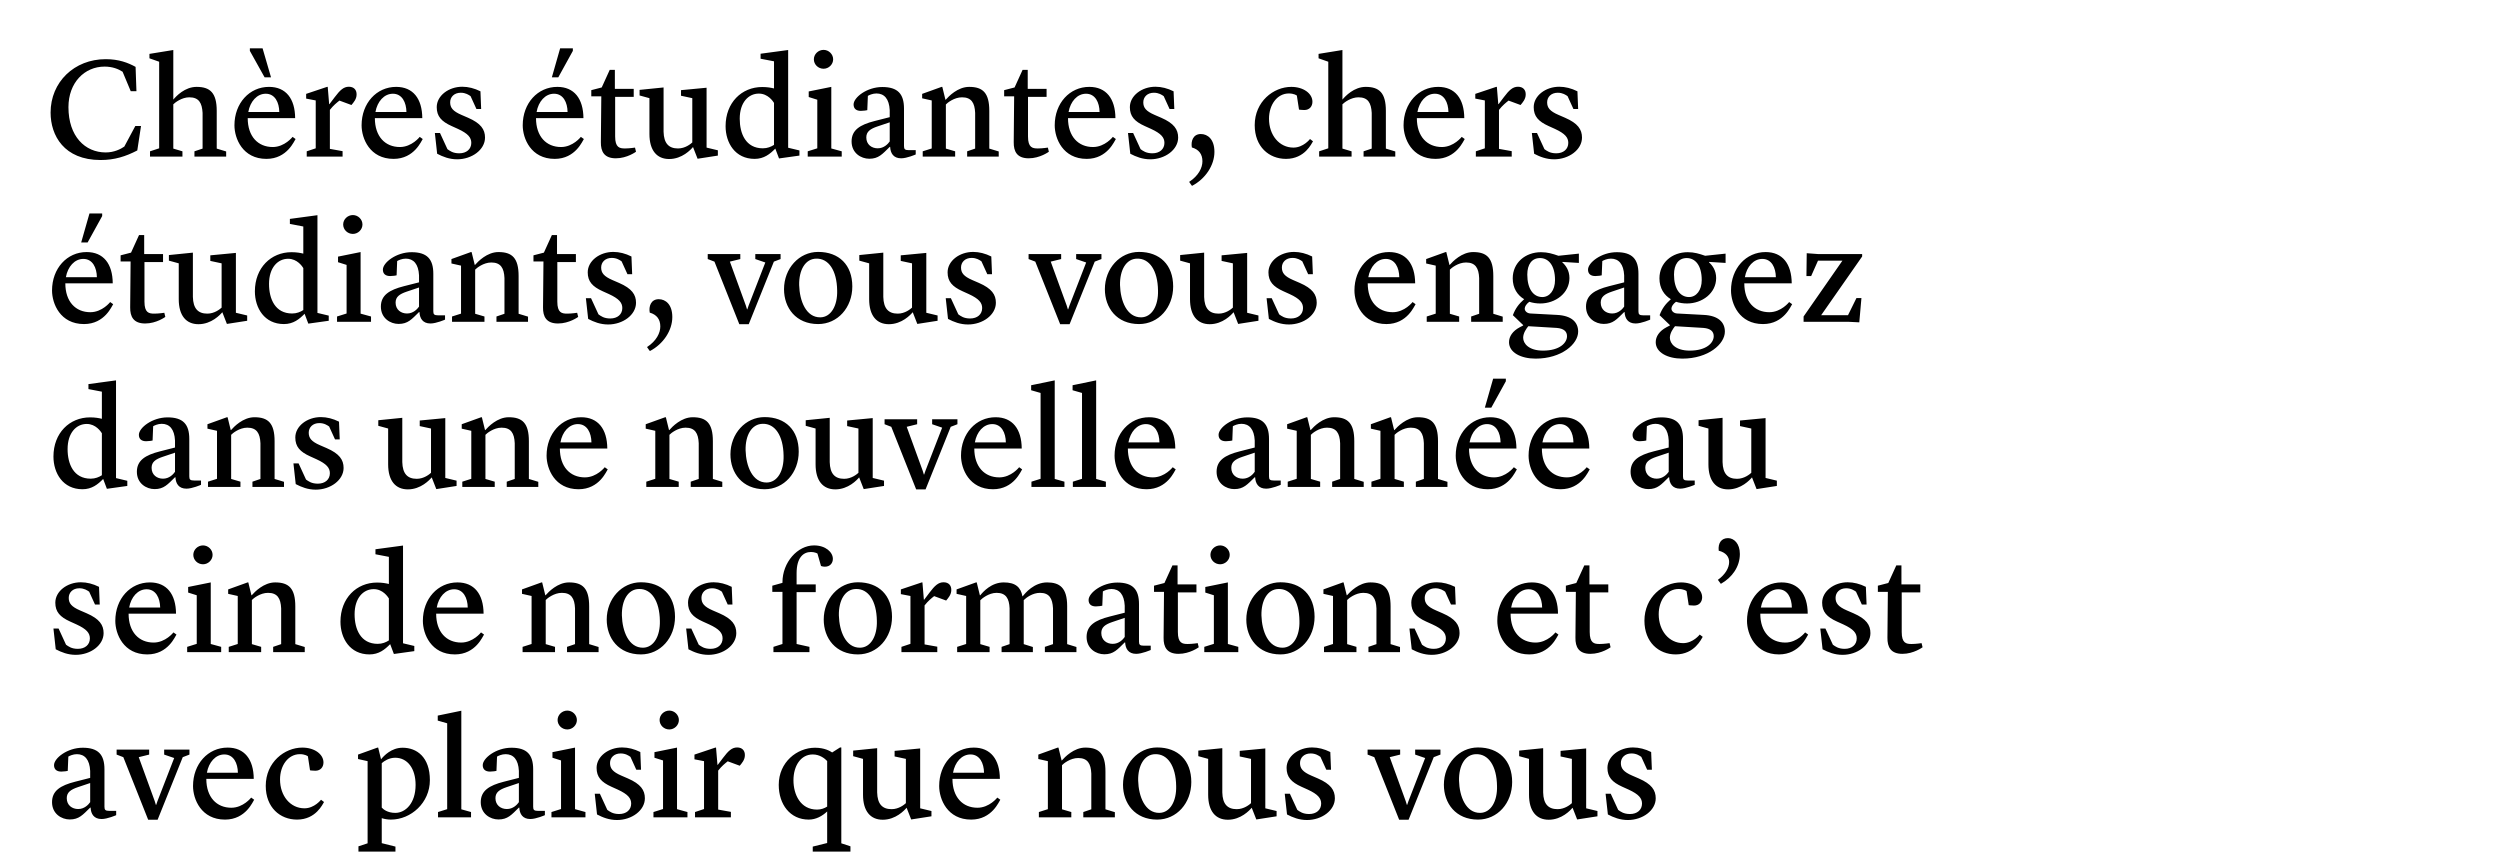
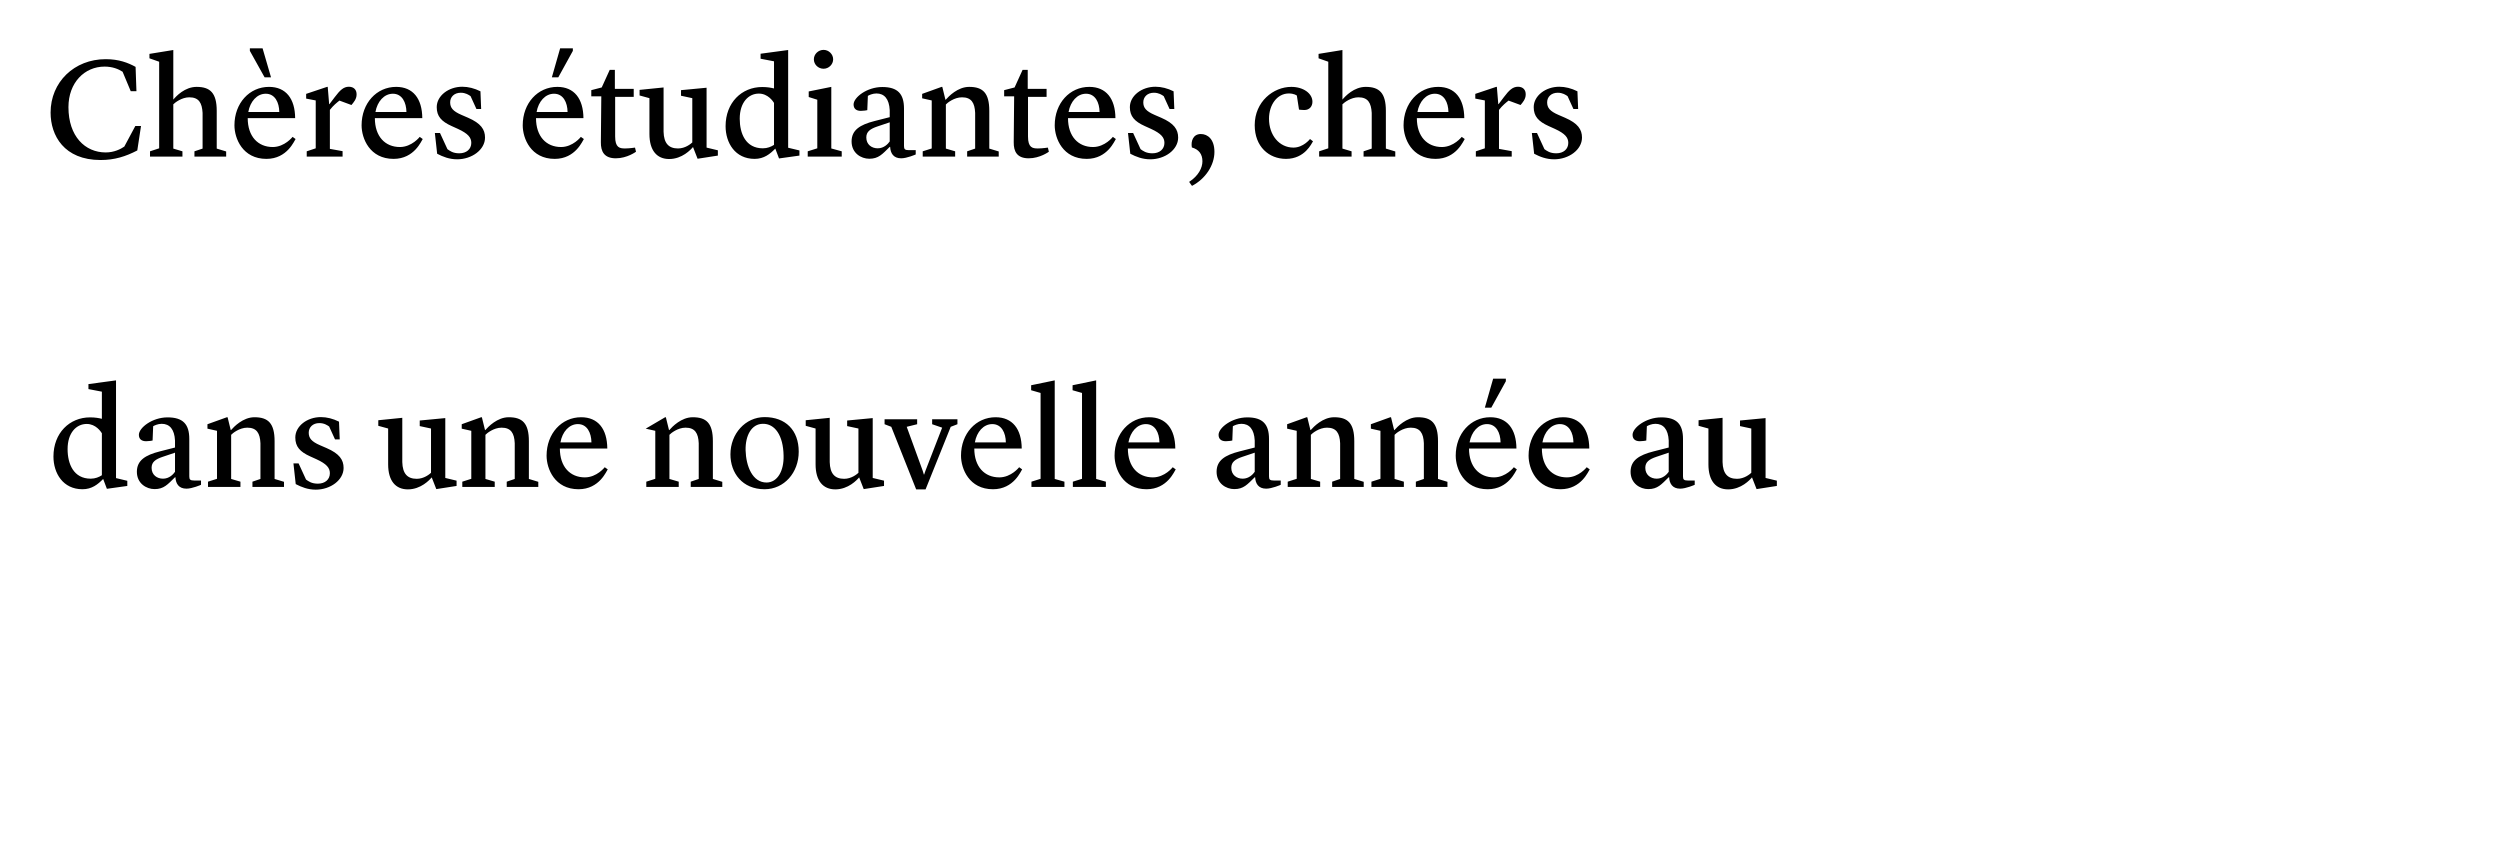
<svg xmlns="http://www.w3.org/2000/svg" width="560pt" height="191.875pt" viewBox="0 0 560 191.875" version="1.1">
  <g id="surface1">
-     <path style=" stroke:none;fill-rule:nonzero;fill:rgb(0%,0%,0%);fill-opacity:1;" d="M 15.625 183.559 C 17.703 183.559 18.535 182.531 20.199 180.902 L 20.297 180.902 C 20.359 182.309 21.031 183.461 22.758 183.461 C 24.07 183.461 26.023 182.598 26.023 182.598 L 26.023 181.637 L 24.52 181.637 C 23.59 181.637 23.398 181.414 23.398 180.711 L 23.398 172.324 C 23.398 169.027 21.992 167.492 18.535 167.492 C 15.078 167.492 12.102 169.828 12.102 171.398 C 12.102 172.324 12.68 172.836 13.734 172.836 C 14.312 172.836 15.109 172.711 15.176 172.676 L 15.305 169.477 C 15.559 169.316 16.359 168.934 17.223 168.934 C 18.984 168.934 20.07 170.148 20.199 172.676 L 20.199 174.246 L 16.809 175.109 C 13.543 175.941 11.656 177.125 11.656 179.684 C 11.656 182.277 13.766 183.559 15.625 183.559 M 17.512 181.223 C 16.168 181.223 14.953 180.391 14.953 178.789 C 14.953 177.477 15.848 176.867 17.445 176.324 L 20.199 175.398 L 20.199 179.684 C 19.816 180.23 18.918 181.223 17.512 181.223 M 35.305 183.621 L 40.934 169.605 L 42.438 169.027 L 42.438 167.91 L 36.773 167.91 L 36.773 169.027 L 39.016 169.797 L 35.27 179.461 C 35.145 179.844 34.984 180.293 34.984 180.293 L 34.918 180.293 C 34.918 180.293 34.793 179.844 34.664 179.461 L 31.078 169.605 L 33.414 169.027 L 33.414 167.91 L 26.121 167.91 L 26.121 169.027 L 27.625 169.605 L 33.191 183.621 Z M 50.406 183.59 C 55.109 183.59 56.68 179.43 56.934 179.141 L 56.262 178.66 C 56.262 178.66 54.504 180.934 51.816 180.934 C 48.52 180.934 46.215 178.566 46.215 174.469 L 56.84 174.469 C 56.809 170.086 54.758 167.461 50.984 167.461 C 46.598 167.461 43.238 171.109 43.238 176.07 C 43.238 179.012 45.062 183.59 50.406 183.59 M 50.246 168.996 C 52.328 168.996 53.254 170.949 53.289 173.094 L 46.344 173.094 C 46.758 170.727 48.297 168.996 50.246 168.996 M 66.535 183.59 C 70.793 183.59 72.297 180.07 72.582 179.652 L 71.91 179.141 C 71.91 179.141 70.438 181.062 68.199 181.062 C 65.031 181.062 62.727 178.277 62.727 174.598 C 62.727 171.461 64.551 168.934 67.176 168.934 C 68.297 168.934 68.902 169.348 68.969 169.414 L 69.445 172.551 C 69.445 172.551 69.992 172.645 70.633 172.645 C 71.816 172.645 72.457 171.812 72.457 170.789 C 72.457 168.965 70.473 167.461 67.719 167.461 C 63.719 167.461 59.527 170.758 59.527 176.035 C 59.527 180.867 62.727 183.59 66.535 183.59 M 80.293 190.758 L 88.582 190.758 L 88.582 189.637 L 85.512 188.867 L 85.512 183.27 C 86.117 183.461 86.82 183.59 87.559 183.59 C 92.07 183.59 96.293 179.812 96.293 174.758 C 96.293 169.574 93.352 167.492 90.184 167.492 C 87.688 167.492 86.023 169.254 85.352 170.086 L 84.711 167.461 L 84.551 167.461 L 80.199 169.027 L 80.199 170.02 L 82.344 170.5 L 82.344 188.902 L 80.293 189.574 Z M 88.52 169.734 C 91.27 169.734 93.094 172.133 93.094 175.812 C 93.094 179.941 90.82 182.086 88.551 182.086 C 86.758 182.086 85.832 181.254 85.512 180.902 L 85.512 170.949 C 86.086 170.438 87.176 169.734 88.52 169.734 M 98.117 183.078 L 105.512 183.078 L 105.512 181.895 L 103.336 181.285 L 103.336 159.203 L 98.055 160.293 L 98.055 161.414 L 100.168 162.02 L 100.168 181.254 L 98.117 181.895 Z M 111.652 183.559 C 113.734 183.559 114.566 182.531 116.23 180.902 L 116.328 180.902 C 116.391 182.309 117.062 183.461 118.789 183.461 C 120.102 183.461 122.055 182.598 122.055 182.598 L 122.055 181.637 L 120.551 181.637 C 119.621 181.637 119.43 181.414 119.43 180.711 L 119.43 172.324 C 119.43 169.027 118.023 167.492 114.566 167.492 C 111.109 167.492 108.133 169.828 108.133 171.398 C 108.133 172.324 108.711 172.836 109.766 172.836 C 110.344 172.836 111.141 172.711 111.207 172.676 L 111.336 169.477 C 111.59 169.316 112.391 168.934 113.254 168.934 C 115.016 168.934 116.102 170.148 116.23 172.676 L 116.23 174.246 L 112.84 175.109 C 109.574 175.941 107.688 177.125 107.688 179.684 C 107.688 182.277 109.797 183.559 111.652 183.559 M 113.543 181.223 C 112.199 181.223 110.98 180.391 110.98 178.789 C 110.98 177.477 111.879 176.867 113.477 176.324 L 116.23 175.398 L 116.23 179.684 C 115.848 180.23 114.949 181.223 113.543 181.223 M 123.527 183.078 L 131.141 183.078 L 131.141 181.895 L 128.805 181.254 L 128.805 167.461 L 123.75 168.484 L 123.75 169.734 L 125.672 170.34 L 125.672 181.223 L 123.527 181.895 Z M 127.078 163.398 C 128.23 163.398 129.223 162.438 129.223 161.285 C 129.223 160.133 128.23 159.172 127.078 159.172 C 125.895 159.172 124.902 160.133 124.902 161.285 C 124.902 162.438 125.863 163.398 127.078 163.398 M 138.215 183.684 C 141.508 183.684 144.453 181.539 144.453 178.82 C 144.453 176.996 143.523 175.621 140.645 174.371 L 139.172 173.734 C 137.254 172.902 136.645 172.133 136.645 170.918 C 136.645 169.734 137.543 168.773 139.012 168.773 C 140.133 168.773 140.805 169.254 141.223 169.539 L 142.531 172.422 L 143.59 172.422 L 143.43 168.453 C 142.086 167.781 140.711 167.43 139.363 167.43 C 136.293 167.43 133.637 169.445 133.637 172.004 C 133.637 174.055 134.691 175.203 136.965 176.23 L 138.375 176.867 C 140.676 177.926 141.383 178.82 141.383 180.004 C 141.383 181.414 140.293 182.34 138.691 182.34 C 137.254 182.34 136.582 181.797 136.039 181.414 L 134.375 177.797 L 133.223 177.797 L 133.734 182.438 C 135.012 183.109 136.453 183.684 138.215 183.684 M 146.375 183.078 L 153.988 183.078 L 153.988 181.895 L 151.652 181.254 L 151.652 167.461 L 146.598 168.484 L 146.598 169.734 L 148.52 170.34 L 148.52 181.223 L 146.375 181.895 Z M 149.926 163.398 C 151.078 163.398 152.07 162.438 152.07 161.285 C 152.07 160.133 151.078 159.172 149.926 159.172 C 148.742 159.172 147.75 160.133 147.75 161.285 C 147.75 162.438 148.711 163.398 149.926 163.398 M 155.684 183.078 L 163.719 183.078 L 163.719 181.859 L 160.871 181.348 L 160.871 172.613 C 161.668 171.59 162.406 171.012 163.012 170.531 L 165.703 171.523 C 166.148 170.98 166.852 170.215 166.852 169.188 C 166.887 168.133 166.246 167.43 165.125 167.43 C 163.941 167.43 163.141 168.195 161.957 169.766 L 160.773 171.332 L 160.711 171.332 L 160.391 167.461 L 160.23 167.461 L 155.559 169.027 L 155.559 170.086 L 157.703 170.5 L 157.703 181.223 L 155.684 181.895 Z M 182.055 190.758 L 190.5 190.758 L 190.5 189.574 L 188.453 188.902 L 188.453 167.43 L 188.164 167.43 L 186.406 168.551 C 185.926 168.23 184.676 167.492 182.566 167.492 C 178.566 167.492 174.438 170.691 174.438 175.812 C 174.438 180.164 176.965 183.59 181.156 183.59 C 182.789 183.59 184.195 182.789 185.285 181.766 L 185.285 188.836 L 182.055 189.637 Z M 183.012 181.348 C 179.27 181.348 177.734 177.926 177.734 174.789 C 177.734 171.559 179.363 168.996 182.055 168.996 C 183.652 168.996 184.773 169.926 185.285 170.469 L 185.285 180.676 C 184.676 181.062 183.91 181.348 183.012 181.348 M 204.102 183.559 L 208.645 182.852 L 208.645 181.668 L 206.117 181.062 L 206.117 167.652 L 200.391 168.195 L 200.391 169.445 L 202.918 169.988 L 202.918 179.91 C 202.566 180.23 201.348 181.254 199.719 181.254 C 197.605 181.254 196.551 180.07 196.484 177.508 L 196.484 167.59 L 191.109 168.133 L 191.109 169.383 L 193.316 169.988 L 193.316 178.02 C 193.316 181.699 194.98 183.621 197.734 183.621 C 200.645 183.621 202.598 181.508 203.078 180.934 Z M 217.543 183.59 C 222.246 183.59 223.812 179.43 224.07 179.141 L 223.398 178.66 C 223.398 178.66 221.637 180.934 218.949 180.934 C 215.652 180.934 213.348 178.566 213.348 174.469 L 223.973 174.469 C 223.941 170.086 221.895 167.461 218.117 167.461 C 213.734 167.461 210.375 171.109 210.375 176.07 C 210.375 179.012 212.195 183.59 217.543 183.59 M 217.383 168.996 C 219.461 168.996 220.391 170.949 220.422 173.094 L 213.477 173.094 C 213.895 170.727 215.43 168.996 217.383 168.996 M 232.707 183.078 L 239.973 183.078 L 239.973 181.895 L 237.891 181.285 L 237.891 171.398 C 238.211 171.047 239.75 169.797 241.508 169.797 C 243.621 169.797 244.355 171.047 244.453 173.285 L 244.453 181.285 L 242.66 181.895 L 242.66 183.078 L 249.73 183.078 L 249.73 181.926 L 247.621 181.285 L 247.621 172.836 C 247.621 168.805 246.18 167.461 243.109 167.461 C 240.547 167.461 238.5 169.605 237.859 170.34 L 237.797 170.34 L 237.094 167.461 L 236.934 167.461 L 232.582 169.027 L 232.582 170.02 L 234.723 170.5 L 234.723 181.254 L 232.707 181.895 Z M 254.949 174.852 C 254.883 171.523 256.293 168.965 258.789 168.934 C 261.508 168.867 263.395 171.523 263.461 176.07 C 263.555 179.43 262.117 182.055 259.684 182.086 C 256.484 182.117 255.043 178.406 254.949 174.852 M 259.203 183.59 C 263.59 183.59 266.852 179.879 266.852 175.172 C 266.852 170.34 263.875 167.43 259.203 167.43 C 254.918 167.43 251.555 171.141 251.555 175.781 C 251.555 179.941 254.211 183.59 259.203 183.59 M 281.414 183.559 L 285.957 182.852 L 285.957 181.668 L 283.43 181.062 L 283.43 167.652 L 277.699 168.195 L 277.699 169.445 L 280.227 169.988 L 280.227 179.91 C 279.875 180.23 278.66 181.254 277.027 181.254 C 274.918 181.254 273.859 180.07 273.797 177.508 L 273.797 167.59 L 268.422 168.133 L 268.422 169.383 L 270.629 169.988 L 270.629 178.02 C 270.629 181.699 272.293 183.621 275.043 183.621 C 277.957 183.621 279.906 181.508 280.387 180.934 Z M 292.773 183.684 C 296.066 183.684 299.012 181.539 299.012 178.82 C 299.012 176.996 298.086 175.621 295.203 174.371 L 293.73 173.734 C 291.812 172.902 291.203 172.133 291.203 170.918 C 291.203 169.734 292.102 168.773 293.57 168.773 C 294.691 168.773 295.363 169.254 295.781 169.539 L 297.094 172.422 L 298.148 172.422 L 297.988 168.453 C 296.645 167.781 295.27 167.43 293.926 167.43 C 290.852 167.43 288.195 169.445 288.195 172.004 C 288.195 174.055 289.254 175.203 291.523 176.23 L 292.934 176.867 C 295.234 177.926 295.941 178.82 295.941 180.004 C 295.941 181.414 294.852 182.34 293.254 182.34 C 291.812 182.34 291.141 181.797 290.598 181.414 L 288.934 177.797 L 287.781 177.797 L 288.293 182.438 C 289.57 183.109 291.012 183.684 292.773 183.684 M 315.523 183.621 L 321.156 169.605 L 322.66 169.027 L 322.66 167.91 L 316.996 167.91 L 316.996 169.027 L 319.234 169.797 L 315.492 179.461 C 315.363 179.844 315.203 180.293 315.203 180.293 L 315.141 180.293 C 315.141 180.293 315.012 179.844 314.883 179.461 L 311.301 169.605 L 313.637 169.027 L 313.637 167.91 L 306.34 167.91 L 306.34 169.027 L 307.844 169.605 L 313.41 183.621 Z M 326.82 174.852 C 326.758 171.523 328.164 168.965 330.66 168.934 C 333.379 168.867 335.27 171.523 335.332 176.07 C 335.43 179.43 333.988 182.055 331.555 182.086 C 328.355 182.117 326.914 178.406 326.82 174.852 M 331.074 183.59 C 335.461 183.59 338.723 179.879 338.723 175.172 C 338.723 170.34 335.746 167.43 331.074 167.43 C 326.789 167.43 323.43 171.141 323.43 175.781 C 323.43 179.941 326.082 183.59 331.074 183.59 M 353.281 183.559 L 357.828 182.852 L 357.828 181.668 L 355.301 181.062 L 355.301 167.652 L 349.57 168.195 L 349.57 169.445 L 352.098 169.988 L 352.098 179.91 C 351.746 180.23 350.531 181.254 348.898 181.254 C 346.789 181.254 345.73 180.07 345.668 177.508 L 345.668 167.59 L 340.293 168.133 L 340.293 169.383 L 342.5 169.988 L 342.5 178.02 C 342.5 181.699 344.164 183.621 346.914 183.621 C 349.828 183.621 351.777 181.508 352.258 180.934 Z M 364.645 183.684 C 367.938 183.684 370.883 181.539 370.883 178.82 C 370.883 176.996 369.957 175.621 367.074 174.371 L 365.602 173.734 C 363.684 172.902 363.074 172.133 363.074 170.918 C 363.074 169.734 363.973 168.773 365.441 168.773 C 366.562 168.773 367.234 169.254 367.652 169.539 L 368.965 172.422 L 370.02 172.422 L 369.859 168.453 C 368.516 167.781 367.141 167.43 365.797 167.43 C 362.723 167.43 360.066 169.445 360.066 172.004 C 360.066 174.055 361.125 175.203 363.395 176.23 L 364.805 176.867 C 367.105 177.926 367.812 178.82 367.812 180.004 C 367.812 181.414 366.723 182.34 365.125 182.34 C 363.684 182.34 363.012 181.797 362.469 181.414 L 360.805 177.797 L 359.652 177.797 L 360.164 182.438 C 361.441 183.109 362.883 183.684 364.645 183.684 " />
-     <path style=" stroke:none;fill-rule:nonzero;fill:rgb(0%,0%,0%);fill-opacity:1;" d="M 16.965 146.684 C 20.262 146.684 23.207 144.539 23.207 141.82 C 23.207 139.996 22.277 138.621 19.398 137.371 L 17.926 136.734 C 16.004 135.902 15.398 135.133 15.398 133.918 C 15.398 132.734 16.293 131.773 17.766 131.773 C 18.887 131.773 19.559 132.254 19.973 132.539 L 21.285 135.422 L 22.34 135.422 L 22.18 131.453 C 20.836 130.781 19.461 130.43 18.117 130.43 C 15.047 130.43 12.391 132.445 12.391 135.004 C 12.391 137.055 13.445 138.203 15.719 139.23 L 17.125 139.867 C 19.43 140.926 20.133 141.82 20.133 143.004 C 20.133 144.414 19.047 145.34 17.445 145.34 C 16.004 145.34 15.332 144.797 14.789 144.414 L 13.125 140.797 L 11.973 140.797 L 12.484 145.438 C 13.766 146.109 15.207 146.684 16.965 146.684 M 32.996 146.59 C 37.703 146.59 39.27 142.43 39.527 142.141 L 38.855 141.66 C 38.855 141.66 37.094 143.934 34.406 143.934 C 31.109 143.934 28.805 141.566 28.805 137.469 L 39.43 137.469 C 39.398 133.086 37.348 130.461 33.574 130.461 C 29.191 130.461 25.828 134.109 25.828 139.07 C 25.828 142.012 27.652 146.59 32.996 146.59 M 32.836 131.996 C 34.918 131.996 35.844 133.949 35.879 136.094 L 28.934 136.094 C 29.348 133.727 30.887 131.996 32.836 131.996 M 41.926 146.078 L 49.543 146.078 L 49.543 144.895 L 47.207 144.254 L 47.207 130.461 L 42.148 131.484 L 42.148 132.734 L 44.07 133.34 L 44.07 144.223 L 41.926 144.895 Z M 45.477 126.398 C 46.629 126.398 47.621 125.438 47.621 124.285 C 47.621 123.133 46.629 122.172 45.477 122.172 C 44.293 122.172 43.301 123.133 43.301 124.285 C 43.301 125.438 44.262 126.398 45.477 126.398 M 51.238 146.078 L 58.5 146.078 L 58.5 144.895 L 56.422 144.285 L 56.422 134.398 C 56.742 134.047 58.277 132.797 60.035 132.797 C 62.148 132.797 62.883 134.047 62.98 136.285 L 62.98 144.285 L 61.188 144.895 L 61.188 146.078 L 68.262 146.078 L 68.262 144.926 L 66.148 144.285 L 66.148 135.836 C 66.148 131.805 64.707 130.461 61.637 130.461 C 59.078 130.461 57.027 132.605 56.387 133.34 L 56.324 133.34 L 55.621 130.461 L 55.461 130.461 L 51.109 132.027 L 51.109 133.02 L 53.254 133.5 L 53.254 144.254 L 51.238 144.895 Z M 84.102 124.156 L 87.109 124.734 L 87.109 130.812 C 86.469 130.652 85.605 130.492 84.453 130.492 C 79.875 130.492 76.262 133.98 76.262 139.262 C 76.262 143.004 78.406 146.59 82.758 146.59 C 84.867 146.59 86.211 145.5 87.398 144.285 L 88.23 146.492 L 92.805 145.852 L 92.805 144.699 L 90.277 144.094 L 90.277 122.203 L 84.102 123.035 Z M 84.613 144.223 C 80.773 144.223 79.43 140.926 79.43 137.598 C 79.43 133.949 81.379 131.965 83.715 131.965 C 85.766 131.965 86.883 133.691 87.109 134.047 L 87.109 143.453 C 86.469 143.867 85.637 144.223 84.613 144.223 M 101.895 146.59 C 106.598 146.59 108.164 142.43 108.422 142.141 L 107.75 141.66 C 107.75 141.66 105.988 143.934 103.301 143.934 C 100.004 143.934 97.699 141.566 97.699 137.469 L 108.324 137.469 C 108.293 133.086 106.246 130.461 102.469 130.461 C 98.086 130.461 94.723 134.109 94.723 139.07 C 94.723 142.012 96.547 146.59 101.895 146.59 M 101.734 131.996 C 103.812 131.996 104.742 133.949 104.773 136.094 L 97.828 136.094 C 98.246 133.727 99.781 131.996 101.734 131.996 M 117.059 146.078 L 124.324 146.078 L 124.324 144.895 L 122.242 144.285 L 122.242 134.398 C 122.562 134.047 124.098 132.797 125.859 132.797 C 127.973 132.797 128.707 134.047 128.805 136.285 L 128.805 144.285 L 127.012 144.895 L 127.012 146.078 L 134.082 146.078 L 134.082 144.926 L 131.973 144.285 L 131.973 135.836 C 131.973 131.805 130.531 130.461 127.461 130.461 C 124.898 130.461 122.852 132.605 122.211 133.34 L 122.148 133.34 L 121.445 130.461 L 121.285 130.461 L 116.93 132.027 L 116.93 133.02 L 119.074 133.5 L 119.074 144.254 L 117.059 144.895 Z M 139.301 137.852 C 139.234 134.523 140.645 131.965 143.141 131.934 C 145.859 131.867 147.746 134.523 147.812 139.07 C 147.906 142.43 146.469 145.055 144.035 145.086 C 140.836 145.117 139.395 141.406 139.301 137.852 M 143.555 146.59 C 147.941 146.59 151.203 142.879 151.203 138.172 C 151.203 133.34 148.227 130.43 143.555 130.43 C 139.27 130.43 135.906 134.141 135.906 138.781 C 135.906 142.941 138.562 146.59 143.555 146.59 M 158.691 146.684 C 161.988 146.684 164.93 144.539 164.93 141.82 C 164.93 139.996 164.004 138.621 161.125 137.371 L 159.652 136.734 C 157.73 135.902 157.125 135.133 157.125 133.918 C 157.125 132.734 158.02 131.773 159.492 131.773 C 160.613 131.773 161.285 132.254 161.699 132.539 L 163.012 135.422 L 164.066 135.422 L 163.906 131.453 C 162.562 130.781 161.188 130.43 159.844 130.43 C 156.773 130.43 154.117 132.445 154.117 135.004 C 154.117 137.055 155.172 138.203 157.445 139.23 L 158.852 139.867 C 161.156 140.926 161.859 141.82 161.859 143.004 C 161.859 144.414 160.773 145.34 159.172 145.34 C 157.73 145.34 157.059 144.797 156.516 144.414 L 154.852 140.797 L 153.699 140.797 L 154.211 145.438 C 155.492 146.109 156.93 146.684 158.691 146.684 M 173.25 146.078 L 181.316 146.078 L 181.316 144.895 L 178.438 144.254 L 178.438 132.637 L 182.723 132.637 L 182.723 130.91 L 178.438 130.91 L 178.438 128.414 C 178.438 124.895 179.941 123.645 181.668 123.645 C 182.5 123.645 183.074 123.965 183.109 123.996 L 183.906 126.781 C 183.906 126.781 184.293 126.941 184.773 126.941 C 185.957 126.941 186.562 126.109 186.562 125.18 C 186.562 123.711 184.965 122.172 182.34 122.172 C 178.66 122.172 175.27 125.949 175.27 130.43 L 175.27 130.559 L 172.996 131.195 L 172.996 132.574 L 175.27 132.574 L 175.27 144.254 L 173.25 144.895 Z M 187.906 137.852 C 187.844 134.523 189.25 131.965 191.746 131.934 C 194.469 131.867 196.355 134.523 196.418 139.07 C 196.516 142.43 195.074 145.055 192.645 145.086 C 189.445 145.117 188.004 141.406 187.906 137.852 M 192.164 146.59 C 196.547 146.59 199.812 142.879 199.812 138.172 C 199.812 133.34 196.836 130.43 192.164 130.43 C 187.875 130.43 184.516 134.141 184.516 138.781 C 184.516 142.941 187.172 146.59 192.164 146.59 M 201.922 146.078 L 209.953 146.078 L 209.953 144.859 L 207.105 144.348 L 207.105 135.613 C 207.906 134.59 208.645 134.012 209.25 133.531 L 211.938 134.523 C 212.387 133.98 213.09 133.215 213.09 132.188 C 213.121 131.133 212.484 130.43 211.363 130.43 C 210.18 130.43 209.379 131.195 208.195 132.766 L 207.012 134.332 L 206.945 134.332 L 206.625 130.461 L 206.465 130.461 L 201.793 132.027 L 201.793 133.086 L 203.938 133.5 L 203.938 144.223 L 201.922 144.895 Z M 234.051 146.078 L 241.121 146.078 L 241.121 144.926 L 239.043 144.285 L 239.043 135.742 C 239.043 131.645 237.348 130.461 234.562 130.461 C 231.617 130.461 229.633 132.859 229.09 133.566 L 229.027 133.566 C 228.645 131.551 227.492 130.461 224.836 130.461 C 222.082 130.461 220.227 132.539 219.586 133.34 L 219.492 133.34 L 218.785 130.461 L 218.625 130.461 L 214.273 132.027 L 214.273 133.02 L 216.418 133.5 L 216.418 144.254 L 214.402 144.895 L 214.402 146.078 L 221.668 146.078 L 221.668 144.895 L 219.586 144.285 L 219.586 134.461 C 219.875 134.141 221.441 132.797 223.234 132.797 C 225.348 132.797 226.051 134.078 226.148 136.254 L 226.148 144.285 L 224.355 144.895 L 224.355 146.078 L 231.363 146.078 L 231.363 144.926 L 229.316 144.285 L 229.316 134.43 C 229.859 133.887 231.297 132.797 232.961 132.797 C 235.074 132.797 235.746 134.078 235.875 136.254 L 235.875 144.285 L 234.051 144.895 Z M 247.363 146.559 C 249.441 146.559 250.273 145.531 251.938 143.902 L 252.035 143.902 C 252.098 145.309 252.77 146.461 254.5 146.461 C 255.812 146.461 257.762 145.598 257.762 145.598 L 257.762 144.637 L 256.258 144.637 C 255.332 144.637 255.137 144.414 255.137 143.711 L 255.137 135.324 C 255.137 132.027 253.73 130.492 250.273 130.492 C 246.82 130.492 243.844 132.828 243.844 134.398 C 243.844 135.324 244.418 135.836 245.473 135.836 C 246.051 135.836 246.852 135.711 246.914 135.676 L 247.043 132.477 C 247.297 132.316 248.098 131.934 248.961 131.934 C 250.723 131.934 251.812 133.148 251.938 135.676 L 251.938 137.246 L 248.547 138.109 C 245.281 138.941 243.395 140.125 243.395 142.684 C 243.395 145.277 245.508 146.559 247.363 146.559 M 249.25 144.223 C 247.906 144.223 246.691 143.391 246.691 141.789 C 246.691 140.477 247.586 139.867 249.188 139.324 L 251.938 138.398 L 251.938 142.684 C 251.555 143.23 250.66 144.223 249.25 144.223 M 264.004 146.461 C 266.531 146.461 268.516 144.988 268.516 144.988 L 268.289 144.062 C 268.289 144.062 267.043 144.254 266.051 144.254 C 264.836 144.254 263.844 144.062 263.844 141.566 L 263.844 132.699 L 268.004 132.699 L 268.004 130.91 L 263.777 130.91 L 263.777 126.652 L 262.625 126.652 L 260.836 130.59 L 258.5 131.195 L 258.5 132.574 L 260.738 132.574 L 260.645 142.844 C 260.609 144.926 261.379 146.461 264.004 146.461 M 269.762 146.078 L 277.379 146.078 L 277.379 144.895 L 275.043 144.254 L 275.043 130.461 L 269.988 131.484 L 269.988 132.734 L 271.906 133.34 L 271.906 144.223 L 269.762 144.895 Z M 273.316 126.398 C 274.465 126.398 275.457 125.438 275.457 124.285 C 275.457 123.133 274.465 122.172 273.316 122.172 C 272.129 122.172 271.137 123.133 271.137 124.285 C 271.137 125.438 272.098 126.398 273.316 126.398 M 282.562 137.852 C 282.5 134.523 283.906 131.965 286.402 131.934 C 289.121 131.867 291.012 134.523 291.074 139.07 C 291.172 142.43 289.73 145.055 287.297 145.086 C 284.098 145.117 282.66 141.406 282.562 137.852 M 286.82 146.59 C 291.203 146.59 294.465 142.879 294.465 138.172 C 294.465 133.34 291.492 130.43 286.82 130.43 C 282.531 130.43 279.172 134.141 279.172 138.781 C 279.172 142.941 281.828 146.59 286.82 146.59 M 296.578 146.078 L 303.844 146.078 L 303.844 144.895 L 301.762 144.285 L 301.762 134.398 C 302.082 134.047 303.617 132.797 305.379 132.797 C 307.492 132.797 308.227 134.047 308.324 136.285 L 308.324 144.285 L 306.531 144.895 L 306.531 146.078 L 313.602 146.078 L 313.602 144.926 L 311.492 144.285 L 311.492 135.836 C 311.492 131.805 310.051 130.461 306.98 130.461 C 304.418 130.461 302.371 132.605 301.73 133.34 L 301.668 133.34 L 300.961 130.461 L 300.801 130.461 L 296.449 132.027 L 296.449 133.02 L 298.594 133.5 L 298.594 144.254 L 296.578 144.895 Z M 320.707 146.684 C 324.004 146.684 326.945 144.539 326.945 141.82 C 326.945 139.996 326.02 138.621 323.137 137.371 L 321.668 136.734 C 319.746 135.902 319.137 135.133 319.137 133.918 C 319.137 132.734 320.035 131.773 321.508 131.773 C 322.625 131.773 323.297 132.254 323.715 132.539 L 325.027 135.422 L 326.082 135.422 L 325.922 131.453 C 324.578 130.781 323.203 130.43 321.859 130.43 C 318.785 130.43 316.129 132.445 316.129 135.004 C 316.129 137.055 317.188 138.203 319.457 139.23 L 320.867 139.867 C 323.172 140.926 323.875 141.82 323.875 143.004 C 323.875 144.414 322.785 145.34 321.188 145.34 C 319.746 145.34 319.074 144.797 318.531 144.414 L 316.867 140.797 L 315.715 140.797 L 316.227 145.438 C 317.508 146.109 318.945 146.684 320.707 146.684 M 342.562 146.59 C 347.266 146.59 348.832 142.43 349.09 142.141 L 348.418 141.66 C 348.418 141.66 346.656 143.934 343.969 143.934 C 340.672 143.934 338.371 141.566 338.371 137.469 L 348.992 137.469 C 348.961 133.086 346.914 130.461 343.137 130.461 C 338.754 130.461 335.395 134.109 335.395 139.07 C 335.395 142.012 337.219 146.59 342.562 146.59 M 342.402 131.996 C 344.48 131.996 345.41 133.949 345.441 136.094 L 338.496 136.094 C 338.914 133.727 340.449 131.996 342.402 131.996 M 356.258 146.461 C 358.785 146.461 360.77 144.988 360.77 144.988 L 360.547 144.062 C 360.547 144.062 359.297 144.254 358.305 144.254 C 357.09 144.254 356.098 144.062 356.098 141.566 L 356.098 132.699 L 360.258 132.699 L 360.258 130.91 L 356.035 130.91 L 356.035 126.652 L 354.883 126.652 L 353.09 130.59 L 350.754 131.195 L 350.754 132.574 L 352.992 132.574 L 352.898 142.844 C 352.867 144.926 353.633 146.461 356.258 146.461 M 375.359 146.59 C 379.617 146.59 381.121 143.07 381.41 142.652 L 380.738 142.141 C 380.738 142.141 379.266 144.062 377.023 144.062 C 373.855 144.062 371.551 141.277 371.551 137.598 C 371.551 134.461 373.375 131.934 376 131.934 C 377.121 131.934 377.73 132.348 377.793 132.414 L 378.273 135.551 C 378.273 135.551 378.816 135.645 379.457 135.645 C 380.641 135.645 381.281 134.812 381.281 133.789 C 381.281 131.965 379.297 130.461 376.543 130.461 C 372.543 130.461 368.352 133.758 368.352 139.035 C 368.352 143.867 371.551 146.59 375.359 146.59 M 384.801 129.887 C 384.863 129.98 385.473 130.781 385.473 130.781 C 388.031 129.34 389.73 126.91 389.73 124.094 C 389.73 121.758 388.418 120.539 387.074 120.539 C 385.602 120.539 384.801 121.629 384.992 123.355 C 386.625 123.773 387.328 124.734 387.328 125.887 C 387.328 127.195 386.465 128.699 384.801 129.887 M 398.496 146.59 C 403.199 146.59 404.77 142.43 405.023 142.141 L 404.352 141.66 C 404.352 141.66 402.594 143.934 399.906 143.934 C 396.609 143.934 394.305 141.566 394.305 137.469 L 404.93 137.469 C 404.898 133.086 402.848 130.461 399.074 130.461 C 394.688 130.461 391.328 134.109 391.328 139.07 C 391.328 142.012 393.152 146.59 398.496 146.59 M 398.336 131.996 C 400.418 131.996 401.344 133.949 401.375 136.094 L 394.434 136.094 C 394.848 133.727 396.383 131.996 398.336 131.996 M 412.738 146.684 C 416.031 146.684 418.977 144.539 418.977 141.82 C 418.977 139.996 418.047 138.621 415.168 137.371 L 413.695 136.734 C 411.777 135.902 411.168 135.133 411.168 133.918 C 411.168 132.734 412.066 131.773 413.535 131.773 C 414.656 131.773 415.328 132.254 415.746 132.539 L 417.055 135.422 L 418.113 135.422 L 417.953 131.453 C 416.609 130.781 415.234 130.43 413.887 130.43 C 410.816 130.43 408.16 132.445 408.16 135.004 C 408.16 137.055 409.215 138.203 411.488 139.23 L 412.898 139.867 C 415.199 140.926 415.906 141.82 415.906 143.004 C 415.906 144.414 414.816 145.34 413.215 145.34 C 411.777 145.34 411.105 144.797 410.562 144.414 L 408.898 140.797 L 407.746 140.797 L 408.258 145.438 C 409.535 146.109 410.977 146.684 412.738 146.684 M 426.145 146.461 C 428.672 146.461 430.656 144.988 430.656 144.988 L 430.434 144.062 C 430.434 144.062 429.184 144.254 428.191 144.254 C 426.977 144.254 425.984 144.062 425.984 141.566 L 425.984 132.699 L 430.145 132.699 L 430.145 130.91 L 425.922 130.91 L 425.922 126.652 L 424.77 126.652 L 422.977 130.59 L 420.641 131.195 L 420.641 132.574 L 422.879 132.574 L 422.785 142.844 C 422.754 144.926 423.52 146.461 426.145 146.461 " />
-     <path style=" stroke:none;fill-rule:nonzero;fill:rgb(0%,0%,0%);fill-opacity:1;" d="M 19.812 87.156 L 22.82 87.734 L 22.82 93.812 C 22.18 93.652 21.316 93.492 20.164 93.492 C 15.59 93.492 11.973 96.98 11.973 102.262 C 11.973 106.004 14.117 109.59 18.469 109.59 C 20.578 109.59 21.926 108.5 23.109 107.285 L 23.941 109.492 L 28.516 108.852 L 28.516 107.699 L 25.988 107.094 L 25.988 85.203 L 19.812 86.035 Z M 20.324 107.223 C 16.484 107.223 15.141 103.926 15.141 100.598 C 15.141 96.949 17.094 94.965 19.43 94.965 C 21.477 94.965 22.598 96.691 22.82 97.047 L 22.82 106.453 C 22.18 106.867 21.348 107.223 20.324 107.223 M 34.629 109.559 C 36.707 109.559 37.539 108.531 39.203 106.902 L 39.301 106.902 C 39.363 108.309 40.035 109.461 41.766 109.461 C 43.074 109.461 45.027 108.598 45.027 108.598 L 45.027 107.637 L 43.523 107.637 C 42.598 107.637 42.402 107.414 42.402 106.711 L 42.402 98.324 C 42.402 95.027 40.996 93.492 37.539 93.492 C 34.086 93.492 31.109 95.828 31.109 97.398 C 31.109 98.324 31.684 98.836 32.738 98.836 C 33.316 98.836 34.117 98.711 34.18 98.676 L 34.309 95.477 C 34.562 95.316 35.363 94.934 36.227 94.934 C 37.988 94.934 39.074 96.148 39.203 98.676 L 39.203 100.246 L 35.812 101.109 C 32.547 101.941 30.66 103.125 30.66 105.684 C 30.66 108.277 32.773 109.559 34.629 109.559 M 36.516 107.223 C 35.172 107.223 33.957 106.391 33.957 104.789 C 33.957 103.477 34.852 102.867 36.453 102.324 L 39.203 101.398 L 39.203 105.684 C 38.82 106.23 37.926 107.223 36.516 107.223 M 46.594 109.078 L 53.859 109.078 L 53.859 107.895 L 51.777 107.285 L 51.777 97.398 C 52.098 97.047 53.637 95.797 55.395 95.797 C 57.508 95.797 58.242 97.047 58.34 99.285 L 58.34 107.285 L 56.547 107.895 L 56.547 109.078 L 63.617 109.078 L 63.617 107.926 L 61.508 107.285 L 61.508 98.836 C 61.508 94.805 60.066 93.461 56.996 93.461 C 54.434 93.461 52.387 95.605 51.746 96.34 L 51.684 96.34 L 50.98 93.461 L 50.82 93.461 L 46.469 95.027 L 46.469 96.02 L 48.609 96.5 L 48.609 107.254 L 46.594 107.895 Z M 70.723 109.684 C 74.02 109.684 76.965 107.539 76.965 104.82 C 76.965 102.996 76.035 101.621 73.156 100.371 L 71.684 99.734 C 69.762 98.902 69.156 98.133 69.156 96.918 C 69.156 95.734 70.051 94.773 71.523 94.773 C 72.645 94.773 73.316 95.254 73.73 95.539 L 75.043 98.422 L 76.098 98.422 L 75.938 94.453 C 74.594 93.781 73.219 93.43 71.875 93.43 C 68.805 93.43 66.148 95.445 66.148 98.004 C 66.148 100.055 67.203 101.203 69.477 102.23 L 70.883 102.867 C 73.188 103.926 73.891 104.82 73.891 106.004 C 73.891 107.414 72.805 108.34 71.203 108.34 C 69.762 108.34 69.09 107.797 68.547 107.414 L 66.883 103.797 L 65.73 103.797 L 66.242 108.438 C 67.523 109.109 68.965 109.684 70.723 109.684 M 97.73 109.559 L 102.273 108.852 L 102.273 107.668 L 99.746 107.062 L 99.746 93.652 L 94.02 94.195 L 94.02 95.445 L 96.547 95.988 L 96.547 105.91 C 96.195 106.23 94.98 107.254 93.348 107.254 C 91.234 107.254 90.18 106.07 90.113 103.508 L 90.113 93.59 L 84.738 94.133 L 84.738 95.383 L 86.945 95.988 L 86.945 104.02 C 86.945 107.699 88.609 109.621 91.363 109.621 C 94.273 109.621 96.227 107.508 96.707 106.934 Z M 103.555 109.078 L 110.82 109.078 L 110.82 107.895 L 108.738 107.285 L 108.738 97.398 C 109.059 97.047 110.594 95.797 112.355 95.797 C 114.469 95.797 115.203 97.047 115.301 99.285 L 115.301 107.285 L 113.508 107.895 L 113.508 109.078 L 120.578 109.078 L 120.578 107.926 L 118.469 107.285 L 118.469 98.836 C 118.469 94.805 117.027 93.461 113.953 93.461 C 111.395 93.461 109.348 95.605 108.707 96.34 L 108.645 96.34 L 107.938 93.461 L 107.777 93.461 L 103.426 95.027 L 103.426 96.02 L 105.57 96.5 L 105.57 107.254 L 103.555 107.895 Z M 129.602 109.59 C 134.309 109.59 135.875 105.43 136.133 105.141 L 135.461 104.66 C 135.461 104.66 133.699 106.934 131.012 106.934 C 127.715 106.934 125.41 104.566 125.41 100.469 L 136.035 100.469 C 136.004 96.086 133.953 93.461 130.18 93.461 C 125.797 93.461 122.434 97.109 122.434 102.07 C 122.434 105.012 124.258 109.59 129.602 109.59 M 129.441 94.996 C 131.523 94.996 132.449 96.949 132.484 99.094 L 125.539 99.094 C 125.953 96.727 127.492 94.996 129.441 94.996 M 144.77 109.078 L 152.035 109.078 L 152.035 107.895 L 149.953 107.285 L 149.953 97.398 C 150.273 97.047 151.809 95.797 153.57 95.797 C 155.684 95.797 156.418 97.047 156.516 99.285 L 156.516 107.285 L 154.723 107.895 L 154.723 109.078 L 161.793 109.078 L 161.793 107.926 L 159.684 107.285 L 159.684 98.836 C 159.684 94.805 158.242 93.461 155.172 93.461 C 152.609 93.461 150.562 95.605 149.922 96.34 L 149.859 96.34 L 149.152 93.461 L 148.992 93.461 L 144.641 95.027 L 144.641 96.02 L 146.785 96.5 L 146.785 107.254 L 144.77 107.895 Z M 167.012 100.852 C 166.945 97.523 168.355 94.965 170.852 94.934 C 173.57 94.867 175.457 97.523 175.523 102.07 C 175.617 105.43 174.18 108.055 171.746 108.086 C 168.547 108.117 167.105 104.406 167.012 100.852 M 171.266 109.59 C 175.648 109.59 178.914 105.879 178.914 101.172 C 178.914 96.34 175.938 93.43 171.266 93.43 C 166.977 93.43 163.617 97.141 163.617 101.781 C 163.617 105.941 166.273 109.59 171.266 109.59 M 193.473 109.559 L 198.02 108.852 L 198.02 107.668 L 195.488 107.062 L 195.488 93.652 L 189.762 94.195 L 189.762 95.445 L 192.289 95.988 L 192.289 105.91 C 191.938 106.23 190.723 107.254 189.09 107.254 C 186.977 107.254 185.922 106.07 185.859 103.508 L 185.859 93.59 L 180.48 94.133 L 180.48 95.383 L 182.691 95.988 L 182.691 104.02 C 182.691 107.699 184.355 109.621 187.105 109.621 C 190.02 109.621 191.969 107.508 192.449 106.934 Z M 207.328 109.621 L 212.961 95.605 L 214.465 95.027 L 214.465 93.91 L 208.801 93.91 L 208.801 95.027 L 211.043 95.797 L 207.297 105.461 C 207.172 105.844 207.012 106.293 207.012 106.293 L 206.945 106.293 C 206.945 106.293 206.816 105.844 206.691 105.461 L 203.105 95.605 L 205.441 95.027 L 205.441 93.91 L 198.145 93.91 L 198.145 95.027 L 199.648 95.605 L 205.219 109.621 Z M 222.434 109.59 C 227.137 109.59 228.707 105.43 228.961 105.141 L 228.289 104.66 C 228.289 104.66 226.531 106.934 223.844 106.934 C 220.547 106.934 218.242 104.566 218.242 100.469 L 228.867 100.469 C 228.836 96.086 226.785 93.461 223.012 93.461 C 218.625 93.461 215.266 97.109 215.266 102.07 C 215.266 105.012 217.09 109.59 222.434 109.59 M 222.273 94.996 C 224.355 94.996 225.281 96.949 225.312 99.094 L 218.371 99.094 C 218.785 96.727 220.32 94.996 222.273 94.996 M 231.043 109.078 L 238.434 109.078 L 238.434 107.895 L 236.258 107.285 L 236.258 85.203 L 230.977 86.293 L 230.977 87.414 L 233.09 88.02 L 233.09 107.254 L 231.043 107.895 Z M 240.32 109.078 L 247.715 109.078 L 247.715 107.895 L 245.539 107.285 L 245.539 85.203 L 240.258 86.293 L 240.258 87.414 L 242.371 88.02 L 242.371 107.254 L 240.32 107.895 Z M 256.836 109.59 C 261.539 109.59 263.105 105.43 263.363 105.141 L 262.691 104.66 C 262.691 104.66 260.93 106.934 258.242 106.934 C 254.945 106.934 252.641 104.566 252.641 100.469 L 263.266 100.469 C 263.234 96.086 261.188 93.461 257.41 93.461 C 253.027 93.461 249.664 97.109 249.664 102.07 C 249.664 105.012 251.488 109.59 256.836 109.59 M 256.676 94.996 C 258.754 94.996 259.684 96.949 259.715 99.094 L 252.77 99.094 C 253.188 96.727 254.723 94.996 256.676 94.996 M 276.48 109.559 C 278.562 109.559 279.395 108.531 281.059 106.902 L 281.152 106.902 C 281.219 108.309 281.891 109.461 283.617 109.461 C 284.93 109.461 286.883 108.598 286.883 108.598 L 286.883 107.637 L 285.379 107.637 C 284.449 107.637 284.258 107.414 284.258 106.711 L 284.258 98.324 C 284.258 95.027 282.852 93.492 279.395 93.492 C 275.938 93.492 272.961 95.828 272.961 97.398 C 272.961 98.324 273.539 98.836 274.594 98.836 C 275.172 98.836 275.969 98.711 276.035 98.676 L 276.16 95.477 C 276.418 95.316 277.219 94.934 278.082 94.934 C 279.844 94.934 280.93 96.148 281.059 98.676 L 281.059 100.246 L 277.664 101.109 C 274.402 101.941 272.516 103.125 272.516 105.684 C 272.516 108.277 274.625 109.559 276.48 109.559 M 278.371 107.223 C 277.027 107.223 275.809 106.391 275.809 104.789 C 275.809 103.477 276.707 102.867 278.305 102.324 L 281.059 101.398 L 281.059 105.684 C 280.676 106.23 279.777 107.223 278.371 107.223 M 288.449 109.078 L 295.715 109.078 L 295.715 107.895 L 293.633 107.285 L 293.633 97.398 C 293.953 97.047 295.488 95.797 297.25 95.797 C 299.359 95.797 300.098 97.047 300.191 99.285 L 300.191 107.285 L 298.402 107.895 L 298.402 109.078 L 305.473 109.078 L 305.473 107.926 L 303.359 107.285 L 303.359 98.836 C 303.359 94.805 301.922 93.461 298.848 93.461 C 296.289 93.461 294.242 95.605 293.602 96.34 L 293.535 96.34 L 292.832 93.461 L 292.672 93.461 L 288.32 95.027 L 288.32 96.02 L 290.465 96.5 L 290.465 107.254 L 288.449 107.895 Z M 307.199 109.078 L 314.465 109.078 L 314.465 107.895 L 312.387 107.285 L 312.387 97.398 C 312.703 97.047 314.242 95.797 316 95.797 C 318.113 95.797 318.848 97.047 318.945 99.285 L 318.945 107.285 L 317.152 107.895 L 317.152 109.078 L 324.227 109.078 L 324.227 107.926 L 322.113 107.285 L 322.113 98.836 C 322.113 94.805 320.672 93.461 317.602 93.461 C 315.039 93.461 312.992 95.605 312.352 96.34 L 312.289 96.34 L 311.586 93.461 L 311.426 93.461 L 307.074 95.027 L 307.074 96.02 L 309.219 96.5 L 309.219 107.254 L 307.199 107.895 Z M 334.465 84.82 L 332.609 91.316 L 334.051 91.316 L 337.312 85.398 L 337.312 84.82 Z M 333.25 109.59 C 337.953 109.59 339.52 105.43 339.777 105.141 L 339.105 104.66 C 339.105 104.66 337.344 106.934 334.656 106.934 C 331.359 106.934 329.059 104.566 329.059 100.469 L 339.68 100.469 C 339.648 96.086 337.602 93.461 333.824 93.461 C 329.441 93.461 326.082 97.109 326.082 102.07 C 326.082 105.012 327.906 109.59 333.25 109.59 M 333.09 94.996 C 335.168 94.996 336.098 96.949 336.129 99.094 L 329.184 99.094 C 329.602 96.727 331.137 94.996 333.09 94.996 M 349.57 109.59 C 354.273 109.59 355.84 105.43 356.098 105.141 L 355.426 104.66 C 355.426 104.66 353.664 106.934 350.977 106.934 C 347.68 106.934 345.379 104.566 345.379 100.469 L 356 100.469 C 355.969 96.086 353.922 93.461 350.145 93.461 C 345.762 93.461 342.402 97.109 342.402 102.07 C 342.402 105.012 344.227 109.59 349.57 109.59 M 349.41 94.996 C 351.488 94.996 352.418 96.949 352.449 99.094 L 345.504 99.094 C 345.922 96.727 347.457 94.996 349.41 94.996 M 369.219 109.559 C 371.297 109.559 372.129 108.531 373.793 106.902 L 373.891 106.902 C 373.953 108.309 374.625 109.461 376.352 109.461 C 377.664 109.461 379.617 108.598 379.617 108.598 L 379.617 107.637 L 378.113 107.637 C 377.184 107.637 376.992 107.414 376.992 106.711 L 376.992 98.324 C 376.992 95.027 375.586 93.492 372.129 93.492 C 368.672 93.492 365.695 95.828 365.695 97.398 C 365.695 98.324 366.273 98.836 367.328 98.836 C 367.906 98.836 368.703 98.711 368.77 98.676 L 368.898 95.477 C 369.152 95.316 369.953 94.934 370.816 94.934 C 372.578 94.934 373.664 96.148 373.793 98.676 L 373.793 100.246 L 370.402 101.109 C 367.137 101.941 365.25 103.125 365.25 105.684 C 365.25 108.277 367.359 109.559 369.219 109.559 M 371.105 107.223 C 369.762 107.223 368.547 106.391 368.547 104.789 C 368.547 103.477 369.441 102.867 371.039 102.324 L 373.793 101.398 L 373.793 105.684 C 373.41 106.23 372.512 107.223 371.105 107.223 M 393.473 109.559 L 398.016 108.852 L 398.016 107.668 L 395.488 107.062 L 395.488 93.652 L 389.762 94.195 L 389.762 95.445 L 392.289 95.988 L 392.289 105.91 C 391.938 106.23 390.723 107.254 389.09 107.254 C 386.977 107.254 385.922 106.07 385.855 103.508 L 385.855 93.59 L 380.48 94.133 L 380.48 95.383 L 382.688 95.988 L 382.688 104.02 C 382.688 107.699 384.352 109.621 387.105 109.621 C 390.016 109.621 391.969 107.508 392.449 106.934 Z M 393.473 109.559 " />
-     <path style=" stroke:none;fill-rule:nonzero;fill:rgb(0%,0%,0%);fill-opacity:1;" d="M 20.039 47.82 L 18.184 54.316 L 19.625 54.316 L 22.887 48.398 L 22.887 47.82 Z M 18.824 72.59 C 23.527 72.59 25.094 68.43 25.352 68.141 L 24.68 67.66 C 24.68 67.66 22.918 69.934 20.23 69.934 C 16.934 69.934 14.633 67.566 14.633 63.469 L 25.254 63.469 C 25.223 59.086 23.176 56.461 19.398 56.461 C 15.016 56.461 11.656 60.109 11.656 65.07 C 11.656 68.012 13.48 72.59 18.824 72.59 M 18.664 57.996 C 20.742 57.996 21.672 59.949 21.703 62.094 L 14.758 62.094 C 15.176 59.727 16.711 57.996 18.664 57.996 M 32.52 72.461 C 35.047 72.461 37.031 70.988 37.031 70.988 L 36.809 70.062 C 36.809 70.062 35.559 70.254 34.566 70.254 C 33.352 70.254 32.359 70.062 32.359 67.566 L 32.359 58.699 L 36.52 58.699 L 36.52 56.91 L 32.297 56.91 L 32.297 52.652 L 31.145 52.652 L 29.352 56.59 L 27.016 57.195 L 27.016 58.574 L 29.254 58.574 L 29.16 68.844 C 29.129 70.926 29.895 72.461 32.52 72.461 M 50.824 72.559 L 55.367 71.852 L 55.367 70.668 L 52.84 70.062 L 52.84 56.652 L 47.109 57.195 L 47.109 58.445 L 49.641 58.988 L 49.641 68.91 C 49.289 69.23 48.07 70.254 46.438 70.254 C 44.328 70.254 43.27 69.07 43.207 66.508 L 43.207 56.59 L 37.832 57.133 L 37.832 58.383 L 40.039 58.988 L 40.039 67.02 C 40.039 70.699 41.703 72.621 44.457 72.621 C 47.367 72.621 49.32 70.508 49.801 69.934 Z M 64.934 50.156 L 67.941 50.734 L 67.941 56.812 C 67.301 56.652 66.438 56.492 65.285 56.492 C 60.711 56.492 57.094 59.98 57.094 65.262 C 57.094 69.004 59.238 72.59 63.59 72.59 C 65.703 72.59 67.047 71.5 68.23 70.285 L 69.062 72.492 L 73.637 71.852 L 73.637 70.699 L 71.109 70.094 L 71.109 48.203 L 64.934 49.035 Z M 65.445 70.223 C 61.605 70.223 60.262 66.926 60.262 63.598 C 60.262 59.949 62.215 57.965 64.551 57.965 C 66.598 57.965 67.719 59.691 67.941 60.047 L 67.941 69.453 C 67.301 69.867 66.469 70.223 65.445 70.223 M 75.496 72.078 L 83.109 72.078 L 83.109 70.895 L 80.773 70.254 L 80.773 56.461 L 75.719 57.484 L 75.719 58.734 L 77.637 59.34 L 77.637 70.223 L 75.496 70.895 Z M 79.047 52.398 C 80.199 52.398 81.191 51.438 81.191 50.285 C 81.191 49.133 80.199 48.172 79.047 48.172 C 77.863 48.172 76.871 49.133 76.871 50.285 C 76.871 51.438 77.832 52.398 79.047 52.398 M 89.285 72.559 C 91.367 72.559 92.199 71.531 93.863 69.902 L 93.957 69.902 C 94.023 71.309 94.695 72.461 96.422 72.461 C 97.734 72.461 99.688 71.598 99.688 71.598 L 99.688 70.637 L 98.184 70.637 C 97.254 70.637 97.062 70.414 97.062 69.711 L 97.062 61.324 C 97.062 58.027 95.652 56.492 92.199 56.492 C 88.742 56.492 85.766 58.828 85.766 60.398 C 85.766 61.324 86.344 61.836 87.398 61.836 C 87.973 61.836 88.773 61.711 88.84 61.676 L 88.965 58.477 C 89.223 58.316 90.023 57.934 90.887 57.934 C 92.645 57.934 93.734 59.148 93.863 61.676 L 93.863 63.246 L 90.469 64.109 C 87.207 64.941 85.316 66.125 85.316 68.684 C 85.316 71.277 87.43 72.559 89.285 72.559 M 91.176 70.223 C 89.832 70.223 88.613 69.391 88.613 67.789 C 88.613 66.477 89.512 65.867 91.109 65.324 L 93.863 64.398 L 93.863 68.684 C 93.477 69.23 92.582 70.223 91.176 70.223 M 101.254 72.078 L 108.52 72.078 L 108.52 70.895 L 106.438 70.285 L 106.438 60.398 C 106.758 60.047 108.293 58.797 110.055 58.797 C 112.168 58.797 112.902 60.047 113 62.285 L 113 70.285 L 111.207 70.895 L 111.207 72.078 L 118.277 72.078 L 118.277 70.926 L 116.168 70.285 L 116.168 61.836 C 116.168 57.805 114.727 56.461 111.652 56.461 C 109.094 56.461 107.047 58.605 106.406 59.34 L 106.344 59.34 L 105.637 56.461 L 105.477 56.461 L 101.125 58.027 L 101.125 59.02 L 103.27 59.5 L 103.27 70.254 L 101.254 70.895 Z M 125 72.461 C 127.527 72.461 129.512 70.988 129.512 70.988 L 129.285 70.062 C 129.285 70.062 128.039 70.254 127.047 70.254 C 125.832 70.254 124.84 70.062 124.84 67.566 L 124.84 58.699 L 129 58.699 L 129 56.91 L 124.773 56.91 L 124.773 52.652 L 123.621 52.652 L 121.832 56.59 L 119.496 57.195 L 119.496 58.574 L 121.734 58.574 L 121.637 68.844 C 121.605 70.926 122.375 72.461 125 72.461 M 136.23 72.684 C 139.523 72.684 142.469 70.539 142.469 67.82 C 142.469 65.996 141.543 64.621 138.66 63.371 L 137.188 62.734 C 135.27 61.902 134.66 61.133 134.66 59.918 C 134.66 58.734 135.559 57.773 137.027 57.773 C 138.148 57.773 138.82 58.254 139.238 58.539 L 140.551 61.422 L 141.605 61.422 L 141.445 57.453 C 140.102 56.781 138.727 56.43 137.383 56.43 C 134.309 56.43 131.652 58.445 131.652 61.004 C 131.652 63.055 132.711 64.203 134.98 65.23 L 136.391 65.867 C 138.691 66.926 139.398 67.82 139.398 69.004 C 139.398 70.414 138.309 71.34 136.711 71.34 C 135.27 71.34 134.598 70.797 134.055 70.414 L 132.391 66.797 L 131.238 66.797 L 131.75 71.438 C 133.027 72.109 134.469 72.684 136.23 72.684 M 144.934 77.742 C 144.965 77.836 145.574 78.637 145.574 78.637 C 148.582 77.07 150.598 74.027 150.598 71.02 C 150.598 68.203 149.094 67.02 147.559 67.02 C 145.797 67.02 145.285 68.652 145.543 70.027 C 147.109 70.477 147.91 71.531 147.91 73.133 C 147.91 74.574 147.047 76.363 144.934 77.742 M 167.719 72.621 L 173.348 58.605 L 174.852 58.027 L 174.852 56.91 L 169.188 56.91 L 169.188 58.027 L 171.43 58.797 L 167.684 68.461 C 167.559 68.844 167.398 69.293 167.398 69.293 L 167.332 69.293 C 167.332 69.293 167.207 68.844 167.078 68.461 L 163.492 58.605 L 165.828 58.027 L 165.828 56.91 L 158.531 56.91 L 158.531 58.027 L 160.039 58.605 L 165.605 72.621 Z M 179.012 63.852 C 178.949 60.523 180.355 57.965 182.852 57.934 C 185.574 57.867 187.461 60.523 187.523 65.07 C 187.621 68.43 186.18 71.055 183.75 71.086 C 180.551 71.117 179.109 67.406 179.012 63.852 M 183.27 72.59 C 187.652 72.59 190.918 68.879 190.918 64.172 C 190.918 59.34 187.941 56.43 183.27 56.43 C 178.98 56.43 175.621 60.141 175.621 64.781 C 175.621 68.941 178.277 72.59 183.27 72.59 M 205.477 72.559 L 210.02 71.852 L 210.02 70.668 L 207.492 70.062 L 207.492 56.652 L 201.766 57.195 L 201.766 58.445 L 204.293 58.988 L 204.293 68.91 C 203.941 69.23 202.723 70.254 201.094 70.254 C 198.98 70.254 197.926 69.07 197.859 66.508 L 197.859 56.59 L 192.484 57.133 L 192.484 58.383 L 194.691 58.988 L 194.691 67.02 C 194.691 70.699 196.355 72.621 199.109 72.621 C 202.02 72.621 203.973 70.508 204.453 69.934 Z M 216.836 72.684 C 220.133 72.684 223.078 70.539 223.078 67.82 C 223.078 65.996 222.148 64.621 219.27 63.371 L 217.797 62.734 C 215.875 61.902 215.27 61.133 215.27 59.918 C 215.27 58.734 216.164 57.773 217.637 57.773 C 218.758 57.773 219.43 58.254 219.844 58.539 L 221.156 61.422 L 222.211 61.422 L 222.051 57.453 C 220.707 56.781 219.332 56.43 217.988 56.43 C 214.918 56.43 212.262 58.445 212.262 61.004 C 212.262 63.055 213.316 64.203 215.59 65.23 L 216.996 65.867 C 219.301 66.926 220.004 67.82 220.004 69.004 C 220.004 70.414 218.918 71.34 217.316 71.34 C 215.875 71.34 215.203 70.797 214.66 70.414 L 212.996 66.797 L 211.844 66.797 L 212.355 71.438 C 213.637 72.109 215.078 72.684 216.836 72.684 M 239.59 72.621 L 245.219 58.605 L 246.723 58.027 L 246.723 56.91 L 241.059 56.91 L 241.059 58.027 L 243.301 58.797 L 239.555 68.461 C 239.43 68.844 239.27 69.293 239.27 69.293 L 239.203 69.293 C 239.203 69.293 239.078 68.844 238.949 68.461 L 235.363 58.605 L 237.699 58.027 L 237.699 56.91 L 230.402 56.91 L 230.402 58.027 L 231.906 58.605 L 237.477 72.621 Z M 250.883 63.852 C 250.82 60.523 252.227 57.965 254.723 57.934 C 257.445 57.867 259.332 60.523 259.395 65.07 C 259.492 68.43 258.051 71.055 255.621 71.086 C 252.422 71.117 250.98 67.406 250.883 63.852 M 255.141 72.59 C 259.523 72.59 262.789 68.879 262.789 64.172 C 262.789 59.34 259.812 56.43 255.141 56.43 C 250.852 56.43 247.492 60.141 247.492 64.781 C 247.492 68.941 250.148 72.59 255.141 72.59 M 277.348 72.559 L 281.891 71.852 L 281.891 70.668 L 279.363 70.062 L 279.363 56.652 L 273.637 57.195 L 273.637 58.445 L 276.164 58.988 L 276.164 68.91 C 275.812 69.23 274.598 70.254 272.965 70.254 C 270.852 70.254 269.797 69.07 269.73 66.508 L 269.73 56.59 L 264.355 57.133 L 264.355 58.383 L 266.562 58.988 L 266.562 67.02 C 266.562 70.699 268.227 72.621 270.98 72.621 C 273.891 72.621 275.844 70.508 276.324 69.934 Z M 288.707 72.684 C 292.004 72.684 294.945 70.539 294.945 67.82 C 294.945 65.996 294.02 64.621 291.141 63.371 L 289.668 62.734 C 287.746 61.902 287.141 61.133 287.141 59.918 C 287.141 58.734 288.035 57.773 289.508 57.773 C 290.629 57.773 291.301 58.254 291.715 58.539 L 293.027 61.422 L 294.082 61.422 L 293.922 57.453 C 292.578 56.781 291.203 56.43 289.859 56.43 C 286.789 56.43 284.133 58.445 284.133 61.004 C 284.133 63.055 285.188 64.203 287.461 65.23 L 288.867 65.867 C 291.172 66.926 291.875 67.82 291.875 69.004 C 291.875 70.414 290.789 71.34 289.188 71.34 C 287.746 71.34 287.074 70.797 286.531 70.414 L 284.867 66.797 L 283.715 66.797 L 284.227 71.438 C 285.508 72.109 286.945 72.684 288.707 72.684 M 310.562 72.59 C 315.266 72.59 316.836 68.43 317.09 68.141 L 316.418 67.66 C 316.418 67.66 314.66 69.934 311.973 69.934 C 308.676 69.934 306.371 67.566 306.371 63.469 L 316.996 63.469 C 316.965 59.086 314.914 56.461 311.141 56.461 C 306.754 56.461 303.395 60.109 303.395 65.07 C 303.395 68.012 305.219 72.59 310.562 72.59 M 310.402 57.996 C 312.484 57.996 313.41 59.949 313.441 62.094 L 306.5 62.094 C 306.914 59.727 308.453 57.996 310.402 57.996 M 319.586 72.078 L 326.852 72.078 L 326.852 70.895 L 324.77 70.285 L 324.77 60.398 C 325.09 60.047 326.629 58.797 328.387 58.797 C 330.5 58.797 331.234 60.047 331.332 62.285 L 331.332 70.285 L 329.539 70.895 L 329.539 72.078 L 336.609 72.078 L 336.609 70.926 L 334.5 70.285 L 334.5 61.836 C 334.5 57.805 333.059 56.461 329.988 56.461 C 327.426 56.461 325.379 58.605 324.738 59.34 L 324.676 59.34 L 323.973 56.461 L 323.812 56.461 L 319.461 58.027 L 319.461 59.02 L 321.602 59.5 L 321.602 70.254 L 319.586 70.895 Z M 353.668 58.895 L 353.668 56.812 L 349.09 57.293 C 347.777 56.844 346.691 56.492 345.188 56.492 C 341.668 56.492 338.852 58.859 338.852 62.348 C 338.852 64.559 339.906 66.125 341.41 67.02 C 340.195 68.109 339.457 69.07 338.883 70.605 L 341.188 72.812 L 341.188 72.91 L 340.449 73.293 C 338.816 74.156 338.02 75.371 338.02 76.652 C 338.02 78.957 340.676 80.332 343.973 80.332 C 349.828 80.332 353.508 77.035 353.508 74.285 C 353.508 72.203 352.066 70.699 348.77 70.539 L 342.852 70.223 C 342.02 70.188 341.539 69.645 341.539 69.133 C 341.539 68.652 341.922 68.078 342.562 67.598 C 343.332 67.852 344.164 67.98 345.027 67.98 C 348.418 67.98 351.555 65.676 351.555 62.285 C 351.555 60.59 350.723 59.438 349.957 58.766 L 349.988 58.668 Z M 345.473 66.539 C 343.457 66.539 342.113 64.684 342.113 61.516 C 342.113 59.215 343.137 57.805 344.965 57.805 C 346.816 57.805 348.324 59.371 348.324 62.734 C 348.324 65.035 347.105 66.539 345.473 66.539 M 348.707 73.453 C 350.309 73.582 351.012 74.254 351.012 75.309 C 351.012 76.75 349.441 78.539 345.637 78.539 C 342.434 78.539 341.188 76.941 341.188 75.66 C 341.188 74.605 341.922 73.582 342.34 73.07 Z M 359.234 72.559 C 361.316 72.559 362.148 71.531 363.812 69.902 L 363.906 69.902 C 363.973 71.309 364.645 72.461 366.371 72.461 C 367.684 72.461 369.637 71.598 369.637 71.598 L 369.637 70.637 L 368.133 70.637 C 367.203 70.637 367.012 70.414 367.012 69.711 L 367.012 61.324 C 367.012 58.027 365.602 56.492 362.148 56.492 C 358.691 56.492 355.715 58.828 355.715 60.398 C 355.715 61.324 356.293 61.836 357.348 61.836 C 357.922 61.836 358.723 61.711 358.785 61.676 L 358.914 58.477 C 359.172 58.316 359.973 57.934 360.836 57.934 C 362.594 57.934 363.684 59.148 363.812 61.676 L 363.812 63.246 L 360.418 64.109 C 357.156 64.941 355.266 66.125 355.266 68.684 C 355.266 71.277 357.379 72.559 359.234 72.559 M 361.121 70.223 C 359.777 70.223 358.562 69.391 358.562 67.789 C 358.562 66.477 359.461 65.867 361.059 65.324 L 363.812 64.398 L 363.812 68.684 C 363.426 69.23 362.531 70.223 361.121 70.223 M 386.531 58.895 L 386.531 56.812 L 381.953 57.293 C 380.641 56.844 379.555 56.492 378.051 56.492 C 374.531 56.492 371.715 58.859 371.715 62.348 C 371.715 64.559 372.77 66.125 374.273 67.02 C 373.059 68.109 372.32 69.07 371.746 70.605 L 374.051 72.812 L 374.051 72.91 L 373.312 73.293 C 371.684 74.156 370.883 75.371 370.883 76.652 C 370.883 78.957 373.539 80.332 376.836 80.332 C 382.691 80.332 386.371 77.035 386.371 74.285 C 386.371 72.203 384.93 70.699 381.633 70.539 L 375.715 70.223 C 374.883 70.188 374.402 69.645 374.402 69.133 C 374.402 68.652 374.785 68.078 375.426 67.598 C 376.195 67.852 377.027 67.98 377.891 67.98 C 381.281 67.98 384.418 65.676 384.418 62.285 C 384.418 60.59 383.586 59.438 382.816 58.766 L 382.852 58.668 Z M 378.34 66.539 C 376.32 66.539 374.977 64.684 374.977 61.516 C 374.977 59.215 376.004 57.805 377.828 57.805 C 379.684 57.805 381.188 59.371 381.188 62.734 C 381.188 65.035 379.969 66.539 378.34 66.539 M 381.57 73.453 C 383.172 73.582 383.875 74.254 383.875 75.309 C 383.875 76.75 382.305 78.539 378.5 78.539 C 375.297 78.539 374.051 76.941 374.051 75.66 C 374.051 74.605 374.785 73.582 375.203 73.07 Z M 394.914 72.59 C 399.617 72.59 401.188 68.43 401.441 68.141 L 400.77 67.66 C 400.77 67.66 399.012 69.934 396.32 69.934 C 393.027 69.934 390.723 67.566 390.723 63.469 L 401.348 63.469 C 401.312 59.086 399.266 56.461 395.488 56.461 C 391.105 56.461 387.746 60.109 387.746 65.07 C 387.746 68.012 389.57 72.59 394.914 72.59 M 394.754 57.996 C 396.836 57.996 397.762 59.949 397.793 62.094 L 390.852 62.094 C 391.266 59.727 392.801 57.996 394.754 57.996 M 413.953 72.078 L 416.48 72.203 L 416.961 66.766 L 415.844 66.766 L 413.953 70.605 L 407.938 70.605 L 417.121 57.453 L 417.121 56.91 L 407.266 56.91 L 404.707 56.719 L 404.641 61.836 L 405.699 61.836 L 407.234 58.383 L 412.707 58.383 L 404.004 70.895 L 404.004 72.078 Z M 413.953 72.078 " />
+     <path style=" stroke:none;fill-rule:nonzero;fill:rgb(0%,0%,0%);fill-opacity:1;" d="M 19.812 87.156 L 22.82 87.734 L 22.82 93.812 C 22.18 93.652 21.316 93.492 20.164 93.492 C 15.59 93.492 11.973 96.98 11.973 102.262 C 11.973 106.004 14.117 109.59 18.469 109.59 C 20.578 109.59 21.926 108.5 23.109 107.285 L 23.941 109.492 L 28.516 108.852 L 28.516 107.699 L 25.988 107.094 L 25.988 85.203 L 19.812 86.035 Z M 20.324 107.223 C 16.484 107.223 15.141 103.926 15.141 100.598 C 15.141 96.949 17.094 94.965 19.43 94.965 C 21.477 94.965 22.598 96.691 22.82 97.047 L 22.82 106.453 C 22.18 106.867 21.348 107.223 20.324 107.223 M 34.629 109.559 C 36.707 109.559 37.539 108.531 39.203 106.902 L 39.301 106.902 C 39.363 108.309 40.035 109.461 41.766 109.461 C 43.074 109.461 45.027 108.598 45.027 108.598 L 45.027 107.637 L 43.523 107.637 C 42.598 107.637 42.402 107.414 42.402 106.711 L 42.402 98.324 C 42.402 95.027 40.996 93.492 37.539 93.492 C 34.086 93.492 31.109 95.828 31.109 97.398 C 31.109 98.324 31.684 98.836 32.738 98.836 C 33.316 98.836 34.117 98.711 34.18 98.676 L 34.309 95.477 C 34.562 95.316 35.363 94.934 36.227 94.934 C 37.988 94.934 39.074 96.148 39.203 98.676 L 39.203 100.246 L 35.812 101.109 C 32.547 101.941 30.66 103.125 30.66 105.684 C 30.66 108.277 32.773 109.559 34.629 109.559 M 36.516 107.223 C 35.172 107.223 33.957 106.391 33.957 104.789 C 33.957 103.477 34.852 102.867 36.453 102.324 L 39.203 101.398 L 39.203 105.684 C 38.82 106.23 37.926 107.223 36.516 107.223 M 46.594 109.078 L 53.859 109.078 L 53.859 107.895 L 51.777 107.285 L 51.777 97.398 C 52.098 97.047 53.637 95.797 55.395 95.797 C 57.508 95.797 58.242 97.047 58.34 99.285 L 58.34 107.285 L 56.547 107.895 L 56.547 109.078 L 63.617 109.078 L 63.617 107.926 L 61.508 107.285 L 61.508 98.836 C 61.508 94.805 60.066 93.461 56.996 93.461 C 54.434 93.461 52.387 95.605 51.746 96.34 L 51.684 96.34 L 50.98 93.461 L 50.82 93.461 L 46.469 95.027 L 46.469 96.02 L 48.609 96.5 L 48.609 107.254 L 46.594 107.895 Z M 70.723 109.684 C 74.02 109.684 76.965 107.539 76.965 104.82 C 76.965 102.996 76.035 101.621 73.156 100.371 L 71.684 99.734 C 69.762 98.902 69.156 98.133 69.156 96.918 C 69.156 95.734 70.051 94.773 71.523 94.773 C 72.645 94.773 73.316 95.254 73.73 95.539 L 75.043 98.422 L 76.098 98.422 L 75.938 94.453 C 74.594 93.781 73.219 93.43 71.875 93.43 C 68.805 93.43 66.148 95.445 66.148 98.004 C 66.148 100.055 67.203 101.203 69.477 102.23 L 70.883 102.867 C 73.188 103.926 73.891 104.82 73.891 106.004 C 73.891 107.414 72.805 108.34 71.203 108.34 C 69.762 108.34 69.09 107.797 68.547 107.414 L 66.883 103.797 L 65.73 103.797 L 66.242 108.438 C 67.523 109.109 68.965 109.684 70.723 109.684 M 97.73 109.559 L 102.273 108.852 L 102.273 107.668 L 99.746 107.062 L 99.746 93.652 L 94.02 94.195 L 94.02 95.445 L 96.547 95.988 L 96.547 105.91 C 96.195 106.23 94.98 107.254 93.348 107.254 C 91.234 107.254 90.18 106.07 90.113 103.508 L 90.113 93.59 L 84.738 94.133 L 84.738 95.383 L 86.945 95.988 L 86.945 104.02 C 86.945 107.699 88.609 109.621 91.363 109.621 C 94.273 109.621 96.227 107.508 96.707 106.934 Z M 103.555 109.078 L 110.82 109.078 L 110.82 107.895 L 108.738 107.285 L 108.738 97.398 C 109.059 97.047 110.594 95.797 112.355 95.797 C 114.469 95.797 115.203 97.047 115.301 99.285 L 115.301 107.285 L 113.508 107.895 L 113.508 109.078 L 120.578 109.078 L 120.578 107.926 L 118.469 107.285 L 118.469 98.836 C 118.469 94.805 117.027 93.461 113.953 93.461 C 111.395 93.461 109.348 95.605 108.707 96.34 L 108.645 96.34 L 107.938 93.461 L 107.777 93.461 L 103.426 95.027 L 103.426 96.02 L 105.57 96.5 L 105.57 107.254 L 103.555 107.895 Z M 129.602 109.59 C 134.309 109.59 135.875 105.43 136.133 105.141 L 135.461 104.66 C 135.461 104.66 133.699 106.934 131.012 106.934 C 127.715 106.934 125.41 104.566 125.41 100.469 L 136.035 100.469 C 136.004 96.086 133.953 93.461 130.18 93.461 C 125.797 93.461 122.434 97.109 122.434 102.07 C 122.434 105.012 124.258 109.59 129.602 109.59 M 129.441 94.996 C 131.523 94.996 132.449 96.949 132.484 99.094 L 125.539 99.094 C 125.953 96.727 127.492 94.996 129.441 94.996 M 144.77 109.078 L 152.035 109.078 L 152.035 107.895 L 149.953 107.285 L 149.953 97.398 C 150.273 97.047 151.809 95.797 153.57 95.797 C 155.684 95.797 156.418 97.047 156.516 99.285 L 156.516 107.285 L 154.723 107.895 L 154.723 109.078 L 161.793 109.078 L 161.793 107.926 L 159.684 107.285 L 159.684 98.836 C 159.684 94.805 158.242 93.461 155.172 93.461 C 152.609 93.461 150.562 95.605 149.922 96.34 L 149.859 96.34 L 149.152 93.461 L 148.992 93.461 L 144.641 96.02 L 146.785 96.5 L 146.785 107.254 L 144.77 107.895 Z M 167.012 100.852 C 166.945 97.523 168.355 94.965 170.852 94.934 C 173.57 94.867 175.457 97.523 175.523 102.07 C 175.617 105.43 174.18 108.055 171.746 108.086 C 168.547 108.117 167.105 104.406 167.012 100.852 M 171.266 109.59 C 175.648 109.59 178.914 105.879 178.914 101.172 C 178.914 96.34 175.938 93.43 171.266 93.43 C 166.977 93.43 163.617 97.141 163.617 101.781 C 163.617 105.941 166.273 109.59 171.266 109.59 M 193.473 109.559 L 198.02 108.852 L 198.02 107.668 L 195.488 107.062 L 195.488 93.652 L 189.762 94.195 L 189.762 95.445 L 192.289 95.988 L 192.289 105.91 C 191.938 106.23 190.723 107.254 189.09 107.254 C 186.977 107.254 185.922 106.07 185.859 103.508 L 185.859 93.59 L 180.48 94.133 L 180.48 95.383 L 182.691 95.988 L 182.691 104.02 C 182.691 107.699 184.355 109.621 187.105 109.621 C 190.02 109.621 191.969 107.508 192.449 106.934 Z M 207.328 109.621 L 212.961 95.605 L 214.465 95.027 L 214.465 93.91 L 208.801 93.91 L 208.801 95.027 L 211.043 95.797 L 207.297 105.461 C 207.172 105.844 207.012 106.293 207.012 106.293 L 206.945 106.293 C 206.945 106.293 206.816 105.844 206.691 105.461 L 203.105 95.605 L 205.441 95.027 L 205.441 93.91 L 198.145 93.91 L 198.145 95.027 L 199.648 95.605 L 205.219 109.621 Z M 222.434 109.59 C 227.137 109.59 228.707 105.43 228.961 105.141 L 228.289 104.66 C 228.289 104.66 226.531 106.934 223.844 106.934 C 220.547 106.934 218.242 104.566 218.242 100.469 L 228.867 100.469 C 228.836 96.086 226.785 93.461 223.012 93.461 C 218.625 93.461 215.266 97.109 215.266 102.07 C 215.266 105.012 217.09 109.59 222.434 109.59 M 222.273 94.996 C 224.355 94.996 225.281 96.949 225.312 99.094 L 218.371 99.094 C 218.785 96.727 220.32 94.996 222.273 94.996 M 231.043 109.078 L 238.434 109.078 L 238.434 107.895 L 236.258 107.285 L 236.258 85.203 L 230.977 86.293 L 230.977 87.414 L 233.09 88.02 L 233.09 107.254 L 231.043 107.895 Z M 240.32 109.078 L 247.715 109.078 L 247.715 107.895 L 245.539 107.285 L 245.539 85.203 L 240.258 86.293 L 240.258 87.414 L 242.371 88.02 L 242.371 107.254 L 240.32 107.895 Z M 256.836 109.59 C 261.539 109.59 263.105 105.43 263.363 105.141 L 262.691 104.66 C 262.691 104.66 260.93 106.934 258.242 106.934 C 254.945 106.934 252.641 104.566 252.641 100.469 L 263.266 100.469 C 263.234 96.086 261.188 93.461 257.41 93.461 C 253.027 93.461 249.664 97.109 249.664 102.07 C 249.664 105.012 251.488 109.59 256.836 109.59 M 256.676 94.996 C 258.754 94.996 259.684 96.949 259.715 99.094 L 252.77 99.094 C 253.188 96.727 254.723 94.996 256.676 94.996 M 276.48 109.559 C 278.562 109.559 279.395 108.531 281.059 106.902 L 281.152 106.902 C 281.219 108.309 281.891 109.461 283.617 109.461 C 284.93 109.461 286.883 108.598 286.883 108.598 L 286.883 107.637 L 285.379 107.637 C 284.449 107.637 284.258 107.414 284.258 106.711 L 284.258 98.324 C 284.258 95.027 282.852 93.492 279.395 93.492 C 275.938 93.492 272.961 95.828 272.961 97.398 C 272.961 98.324 273.539 98.836 274.594 98.836 C 275.172 98.836 275.969 98.711 276.035 98.676 L 276.16 95.477 C 276.418 95.316 277.219 94.934 278.082 94.934 C 279.844 94.934 280.93 96.148 281.059 98.676 L 281.059 100.246 L 277.664 101.109 C 274.402 101.941 272.516 103.125 272.516 105.684 C 272.516 108.277 274.625 109.559 276.48 109.559 M 278.371 107.223 C 277.027 107.223 275.809 106.391 275.809 104.789 C 275.809 103.477 276.707 102.867 278.305 102.324 L 281.059 101.398 L 281.059 105.684 C 280.676 106.23 279.777 107.223 278.371 107.223 M 288.449 109.078 L 295.715 109.078 L 295.715 107.895 L 293.633 107.285 L 293.633 97.398 C 293.953 97.047 295.488 95.797 297.25 95.797 C 299.359 95.797 300.098 97.047 300.191 99.285 L 300.191 107.285 L 298.402 107.895 L 298.402 109.078 L 305.473 109.078 L 305.473 107.926 L 303.359 107.285 L 303.359 98.836 C 303.359 94.805 301.922 93.461 298.848 93.461 C 296.289 93.461 294.242 95.605 293.602 96.34 L 293.535 96.34 L 292.832 93.461 L 292.672 93.461 L 288.32 95.027 L 288.32 96.02 L 290.465 96.5 L 290.465 107.254 L 288.449 107.895 Z M 307.199 109.078 L 314.465 109.078 L 314.465 107.895 L 312.387 107.285 L 312.387 97.398 C 312.703 97.047 314.242 95.797 316 95.797 C 318.113 95.797 318.848 97.047 318.945 99.285 L 318.945 107.285 L 317.152 107.895 L 317.152 109.078 L 324.227 109.078 L 324.227 107.926 L 322.113 107.285 L 322.113 98.836 C 322.113 94.805 320.672 93.461 317.602 93.461 C 315.039 93.461 312.992 95.605 312.352 96.34 L 312.289 96.34 L 311.586 93.461 L 311.426 93.461 L 307.074 95.027 L 307.074 96.02 L 309.219 96.5 L 309.219 107.254 L 307.199 107.895 Z M 334.465 84.82 L 332.609 91.316 L 334.051 91.316 L 337.312 85.398 L 337.312 84.82 Z M 333.25 109.59 C 337.953 109.59 339.52 105.43 339.777 105.141 L 339.105 104.66 C 339.105 104.66 337.344 106.934 334.656 106.934 C 331.359 106.934 329.059 104.566 329.059 100.469 L 339.68 100.469 C 339.648 96.086 337.602 93.461 333.824 93.461 C 329.441 93.461 326.082 97.109 326.082 102.07 C 326.082 105.012 327.906 109.59 333.25 109.59 M 333.09 94.996 C 335.168 94.996 336.098 96.949 336.129 99.094 L 329.184 99.094 C 329.602 96.727 331.137 94.996 333.09 94.996 M 349.57 109.59 C 354.273 109.59 355.84 105.43 356.098 105.141 L 355.426 104.66 C 355.426 104.66 353.664 106.934 350.977 106.934 C 347.68 106.934 345.379 104.566 345.379 100.469 L 356 100.469 C 355.969 96.086 353.922 93.461 350.145 93.461 C 345.762 93.461 342.402 97.109 342.402 102.07 C 342.402 105.012 344.227 109.59 349.57 109.59 M 349.41 94.996 C 351.488 94.996 352.418 96.949 352.449 99.094 L 345.504 99.094 C 345.922 96.727 347.457 94.996 349.41 94.996 M 369.219 109.559 C 371.297 109.559 372.129 108.531 373.793 106.902 L 373.891 106.902 C 373.953 108.309 374.625 109.461 376.352 109.461 C 377.664 109.461 379.617 108.598 379.617 108.598 L 379.617 107.637 L 378.113 107.637 C 377.184 107.637 376.992 107.414 376.992 106.711 L 376.992 98.324 C 376.992 95.027 375.586 93.492 372.129 93.492 C 368.672 93.492 365.695 95.828 365.695 97.398 C 365.695 98.324 366.273 98.836 367.328 98.836 C 367.906 98.836 368.703 98.711 368.77 98.676 L 368.898 95.477 C 369.152 95.316 369.953 94.934 370.816 94.934 C 372.578 94.934 373.664 96.148 373.793 98.676 L 373.793 100.246 L 370.402 101.109 C 367.137 101.941 365.25 103.125 365.25 105.684 C 365.25 108.277 367.359 109.559 369.219 109.559 M 371.105 107.223 C 369.762 107.223 368.547 106.391 368.547 104.789 C 368.547 103.477 369.441 102.867 371.039 102.324 L 373.793 101.398 L 373.793 105.684 C 373.41 106.23 372.512 107.223 371.105 107.223 M 393.473 109.559 L 398.016 108.852 L 398.016 107.668 L 395.488 107.062 L 395.488 93.652 L 389.762 94.195 L 389.762 95.445 L 392.289 95.988 L 392.289 105.91 C 391.938 106.23 390.723 107.254 389.09 107.254 C 386.977 107.254 385.922 106.07 385.855 103.508 L 385.855 93.59 L 380.48 94.133 L 380.48 95.383 L 382.688 95.988 L 382.688 104.02 C 382.688 107.699 384.352 109.621 387.105 109.621 C 390.016 109.621 391.969 107.508 392.449 106.934 Z M 393.473 109.559 " />
    <path style=" stroke:none;fill-rule:nonzero;fill:rgb(0%,0%,0%);fill-opacity:1;" d="M 22.531 35.844 C 25.668 35.844 28.164 35.047 30.754 33.699 L 31.586 28.23 L 30.309 28.23 L 27.844 32.836 C 27.012 33.414 25.539 34.148 23.684 34.148 C 19.043 34.148 15.332 30.531 15.332 24.004 C 15.332 18.5 18.945 14.918 23.426 14.918 C 25.188 14.918 26.531 15.461 27.461 16.07 L 29.281 20.422 L 30.562 20.422 L 30.371 14.98 C 28.676 14.055 26.629 13.254 23.684 13.254 C 16.645 13.254 11.332 18.371 11.332 25.223 C 11.332 30.34 14.34 35.844 22.531 35.844 M 43.555 35.078 L 50.66 35.078 L 50.66 33.926 L 48.547 33.285 L 48.547 24.836 C 48.547 20.805 47.074 19.461 44.035 19.461 C 41.41 19.461 39.461 21.539 38.82 22.309 L 38.82 11.203 L 33.477 12.07 L 33.477 13.062 L 35.652 13.828 L 35.652 33.223 L 33.602 33.895 L 33.602 35.078 L 40.867 35.078 L 40.867 33.895 L 38.82 33.285 L 38.82 23.363 C 39.203 22.98 40.707 21.797 42.402 21.797 C 44.547 21.797 45.25 23.047 45.379 25.285 L 45.379 33.285 L 43.555 33.895 Z M 59.684 35.59 C 64.387 35.59 65.953 31.43 66.211 31.141 L 65.539 30.66 C 65.539 30.66 63.777 32.934 61.09 32.934 C 57.793 32.934 55.488 30.566 55.488 26.469 L 66.113 26.469 C 66.082 22.086 64.035 19.461 60.258 19.461 C 55.875 19.461 52.516 23.109 52.516 28.07 C 52.516 31.012 54.34 35.59 59.684 35.59 M 59.523 20.996 C 61.602 20.996 62.531 22.949 62.562 25.094 L 55.617 25.094 C 56.035 22.727 57.57 20.996 59.523 20.996 M 59.266 17.316 L 60.707 17.316 L 58.816 10.82 L 55.969 10.82 L 55.969 11.398 Z M 68.707 35.078 L 76.738 35.078 L 76.738 33.859 L 73.891 33.348 L 73.891 24.613 C 74.691 23.59 75.426 23.012 76.035 22.531 L 78.723 23.523 C 79.172 22.98 79.875 22.215 79.875 21.188 C 79.906 20.133 79.266 19.43 78.145 19.43 C 76.961 19.43 76.164 20.195 74.977 21.766 L 73.793 23.332 L 73.73 23.332 L 73.41 19.461 L 73.25 19.461 L 68.578 21.027 L 68.578 22.086 L 70.723 22.5 L 70.723 33.223 L 68.707 33.895 Z M 88.164 35.59 C 92.867 35.59 94.434 31.43 94.691 31.141 L 94.02 30.66 C 94.02 30.66 92.258 32.934 89.57 32.934 C 86.273 32.934 83.969 30.566 83.969 26.469 L 94.594 26.469 C 94.562 22.086 92.516 19.461 88.738 19.461 C 84.355 19.461 80.996 23.109 80.996 28.07 C 80.996 31.012 82.816 35.59 88.164 35.59 M 88.004 20.996 C 90.082 20.996 91.012 22.949 91.043 25.094 L 84.098 25.094 C 84.516 22.727 86.051 20.996 88.004 20.996 M 102.402 35.684 C 105.699 35.684 108.645 33.539 108.645 30.82 C 108.645 28.996 107.715 27.621 104.836 26.371 L 103.363 25.734 C 101.441 24.902 100.836 24.133 100.836 22.918 C 100.836 21.734 101.73 20.773 103.203 20.773 C 104.324 20.773 104.996 21.254 105.41 21.539 L 106.723 24.422 L 107.777 24.422 L 107.621 20.453 C 106.273 19.781 104.898 19.43 103.555 19.43 C 100.484 19.43 97.828 21.445 97.828 24.004 C 97.828 26.055 98.883 27.203 101.156 28.23 L 102.562 28.867 C 104.867 29.926 105.57 30.82 105.57 32.004 C 105.57 33.414 104.484 34.34 102.883 34.34 C 101.441 34.34 100.77 33.797 100.227 33.414 L 98.562 29.797 L 97.41 29.797 L 97.922 34.438 C 99.203 35.109 100.645 35.684 102.402 35.684 M 125.473 10.82 L 123.617 17.316 L 125.059 17.316 L 128.32 11.398 L 128.32 10.82 Z M 124.258 35.59 C 128.961 35.59 130.531 31.43 130.785 31.141 L 130.113 30.66 C 130.113 30.66 128.355 32.934 125.668 32.934 C 122.371 32.934 120.066 30.566 120.066 26.469 L 130.691 26.469 C 130.656 22.086 128.609 19.461 124.836 19.461 C 120.449 19.461 117.09 23.109 117.09 28.07 C 117.09 31.012 118.914 35.59 124.258 35.59 M 124.098 20.996 C 126.18 20.996 127.105 22.949 127.137 25.094 L 120.195 25.094 C 120.609 22.727 122.145 20.996 124.098 20.996 M 137.953 35.461 C 140.48 35.461 142.465 33.988 142.465 33.988 L 142.242 33.062 C 142.242 33.062 140.996 33.254 140.004 33.254 C 138.785 33.254 137.793 33.062 137.793 30.566 L 137.793 21.699 L 141.953 21.699 L 141.953 19.91 L 137.73 19.91 L 137.73 15.652 L 136.578 15.652 L 134.785 19.59 L 132.449 20.195 L 132.449 21.574 L 134.691 21.574 L 134.594 31.844 C 134.562 33.926 135.332 35.461 137.953 35.461 M 156.258 35.559 L 160.801 34.852 L 160.801 33.668 L 158.273 33.062 L 158.273 19.652 L 152.547 20.195 L 152.547 21.445 L 155.074 21.988 L 155.074 31.91 C 154.723 32.23 153.508 33.254 151.875 33.254 C 149.762 33.254 148.707 32.07 148.641 29.508 L 148.641 19.59 L 143.266 20.133 L 143.266 21.383 L 145.473 21.988 L 145.473 30.02 C 145.473 33.699 147.137 35.621 149.891 35.621 C 152.801 35.621 154.754 33.508 155.234 32.934 Z M 170.371 13.156 L 173.379 13.734 L 173.379 19.812 C 172.738 19.652 171.875 19.492 170.723 19.492 C 166.145 19.492 162.531 22.98 162.531 28.262 C 162.531 32.004 164.676 35.59 169.027 35.59 C 171.137 35.59 172.48 34.5 173.668 33.285 L 174.5 35.492 L 179.074 34.852 L 179.074 33.699 L 176.547 33.094 L 176.547 11.203 L 170.371 12.035 Z M 170.883 33.223 C 167.043 33.223 165.699 29.926 165.699 26.598 C 165.699 22.949 167.648 20.965 169.984 20.965 C 172.035 20.965 173.152 22.691 173.379 23.047 L 173.379 32.453 C 172.738 32.867 171.906 33.223 170.883 33.223 M 180.93 35.078 L 188.547 35.078 L 188.547 33.895 L 186.211 33.254 L 186.211 19.461 L 181.152 20.484 L 181.152 21.734 L 183.074 22.34 L 183.074 33.223 L 180.93 33.895 Z M 184.48 15.398 C 185.633 15.398 186.625 14.438 186.625 13.285 C 186.625 12.133 185.633 11.172 184.48 11.172 C 183.297 11.172 182.305 12.133 182.305 13.285 C 182.305 14.438 183.266 15.398 184.48 15.398 M 194.723 35.559 C 196.801 35.559 197.633 34.531 199.297 32.902 L 199.395 32.902 C 199.457 34.309 200.129 35.461 201.855 35.461 C 203.168 35.461 205.121 34.598 205.121 34.598 L 205.121 33.637 L 203.617 33.637 C 202.688 33.637 202.496 33.414 202.496 32.711 L 202.496 24.324 C 202.496 21.027 201.09 19.492 197.633 19.492 C 194.176 19.492 191.203 21.828 191.203 23.398 C 191.203 24.324 191.777 24.836 192.832 24.836 C 193.41 24.836 194.211 24.711 194.273 24.676 L 194.402 21.477 C 194.656 21.316 195.457 20.934 196.32 20.934 C 198.082 20.934 199.168 22.148 199.297 24.676 L 199.297 26.246 L 195.906 27.109 C 192.641 27.941 190.754 29.125 190.754 31.684 C 190.754 34.277 192.863 35.559 194.723 35.559 M 196.609 33.223 C 195.266 33.223 194.051 32.391 194.051 30.789 C 194.051 29.477 194.945 28.867 196.547 28.324 L 199.297 27.398 L 199.297 31.684 C 198.914 32.23 198.016 33.223 196.609 33.223 M 206.688 35.078 L 213.953 35.078 L 213.953 33.895 L 211.875 33.285 L 211.875 23.398 C 212.191 23.047 213.73 21.797 215.488 21.797 C 217.602 21.797 218.336 23.047 218.434 25.285 L 218.434 33.285 L 216.641 33.895 L 216.641 35.078 L 223.715 35.078 L 223.715 33.926 L 221.602 33.285 L 221.602 24.836 C 221.602 20.805 220.16 19.461 217.09 19.461 C 214.527 19.461 212.48 21.605 211.84 22.34 L 211.777 22.34 L 211.074 19.461 L 210.914 19.461 L 206.562 21.027 L 206.562 22.02 L 208.707 22.5 L 208.707 33.254 L 206.688 33.895 Z M 230.434 35.461 C 232.961 35.461 234.945 33.988 234.945 33.988 L 234.723 33.062 C 234.723 33.062 233.473 33.254 232.48 33.254 C 231.266 33.254 230.273 33.062 230.273 30.566 L 230.273 21.699 L 234.434 21.699 L 234.434 19.91 L 230.211 19.91 L 230.211 15.652 L 229.059 15.652 L 227.266 19.59 L 224.93 20.195 L 224.93 21.574 L 227.168 21.574 L 227.074 31.844 C 227.043 33.926 227.809 35.461 230.434 35.461 M 243.426 35.59 C 248.129 35.59 249.695 31.43 249.953 31.141 L 249.281 30.66 C 249.281 30.66 247.52 32.934 244.832 32.934 C 241.539 32.934 239.234 30.566 239.234 26.469 L 249.855 26.469 C 249.824 22.086 247.777 19.461 244 19.461 C 239.617 19.461 236.258 23.109 236.258 28.07 C 236.258 31.012 238.082 35.59 243.426 35.59 M 243.266 20.996 C 245.344 20.996 246.273 22.949 246.305 25.094 L 239.359 25.094 C 239.777 22.727 241.312 20.996 243.266 20.996 M 257.664 35.684 C 260.961 35.684 263.906 33.539 263.906 30.82 C 263.906 28.996 262.977 27.621 260.098 26.371 L 258.625 25.734 C 256.707 24.902 256.098 24.133 256.098 22.918 C 256.098 21.734 256.992 20.773 258.465 20.773 C 259.586 20.773 260.258 21.254 260.672 21.539 L 261.984 24.422 L 263.043 24.422 L 262.883 20.453 C 261.539 19.781 260.16 19.43 258.816 19.43 C 255.746 19.43 253.09 21.445 253.09 24.004 C 253.09 26.055 254.145 27.203 256.418 28.23 L 257.824 28.867 C 260.129 29.926 260.832 30.82 260.832 32.004 C 260.832 33.414 259.746 34.34 258.145 34.34 C 256.707 34.34 256.031 33.797 255.488 33.414 L 253.824 29.797 L 252.672 29.797 L 253.184 34.438 C 254.465 35.109 255.906 35.684 257.664 35.684 M 266.371 40.742 C 266.402 40.836 267.008 41.637 267.008 41.637 C 270.016 40.07 272.031 37.027 272.031 34.02 C 272.031 31.203 270.527 30.02 268.992 30.02 C 267.234 30.02 266.723 31.652 266.977 33.027 C 268.547 33.477 269.344 34.531 269.344 36.133 C 269.344 37.574 268.48 39.363 266.371 40.742 M 288.062 35.59 C 292.32 35.59 293.824 32.07 294.113 31.652 L 293.441 31.141 C 293.441 31.141 291.969 33.062 289.727 33.062 C 286.559 33.062 284.258 30.277 284.258 26.598 C 284.258 23.461 286.082 20.934 288.703 20.934 C 289.824 20.934 290.434 21.348 290.496 21.414 L 290.977 24.551 C 290.977 24.551 291.52 24.645 292.16 24.645 C 293.344 24.645 293.984 23.812 293.984 22.789 C 293.984 20.965 292 19.461 289.25 19.461 C 285.25 19.461 281.055 22.758 281.055 28.035 C 281.055 32.867 284.258 35.59 288.062 35.59 M 305.441 35.078 L 312.543 35.078 L 312.543 33.926 L 310.434 33.285 L 310.434 24.836 C 310.434 20.805 308.961 19.461 305.922 19.461 C 303.297 19.461 301.344 21.539 300.703 22.309 L 300.703 11.203 L 295.359 12.07 L 295.359 13.062 L 297.535 13.828 L 297.535 33.223 L 295.488 33.895 L 295.488 35.078 L 302.754 35.078 L 302.754 33.895 L 300.703 33.285 L 300.703 23.363 C 301.09 22.98 302.594 21.797 304.289 21.797 C 306.434 21.797 307.137 23.047 307.266 25.285 L 307.266 33.285 L 305.441 33.895 Z M 321.566 35.59 C 326.273 35.59 327.84 31.43 328.098 31.141 L 327.426 30.66 C 327.426 30.66 325.664 32.934 322.977 32.934 C 319.68 32.934 317.375 30.566 317.375 26.469 L 328 26.469 C 327.969 22.086 325.922 19.461 322.145 19.461 C 317.762 19.461 314.398 23.109 314.398 28.07 C 314.398 31.012 316.223 35.59 321.566 35.59 M 321.406 20.996 C 323.488 20.996 324.418 22.949 324.449 25.094 L 317.504 25.094 C 317.922 22.727 319.457 20.996 321.406 20.996 M 330.59 35.078 L 338.625 35.078 L 338.625 33.859 L 335.773 33.348 L 335.773 24.613 C 336.574 23.59 337.312 23.012 337.918 22.531 L 340.605 23.523 C 341.055 22.98 341.758 22.215 341.758 21.188 C 341.793 20.133 341.152 19.43 340.031 19.43 C 338.848 19.43 338.047 20.195 336.863 21.766 L 335.68 23.332 L 335.613 23.332 L 335.297 19.461 L 335.137 19.461 L 330.465 21.027 L 330.465 22.086 L 332.605 22.5 L 332.605 33.223 L 330.59 33.895 Z M 348.129 35.684 C 351.426 35.684 354.367 33.539 354.367 30.82 C 354.367 28.996 353.441 27.621 350.559 26.371 L 349.09 25.734 C 347.168 24.902 346.559 24.133 346.559 22.918 C 346.559 21.734 347.457 20.773 348.93 20.773 C 350.047 20.773 350.719 21.254 351.137 21.539 L 352.449 24.422 L 353.504 24.422 L 353.344 20.453 C 352 19.781 350.625 19.43 349.281 19.43 C 346.207 19.43 343.551 21.445 343.551 24.004 C 343.551 26.055 344.609 27.203 346.879 28.23 L 348.289 28.867 C 350.594 29.926 351.297 30.82 351.297 32.004 C 351.297 33.414 350.207 34.34 348.609 34.34 C 347.168 34.34 346.496 33.797 345.953 33.414 L 344.289 29.797 L 343.137 29.797 L 343.648 34.438 C 344.93 35.109 346.367 35.684 348.129 35.684 " />
  </g>
</svg>